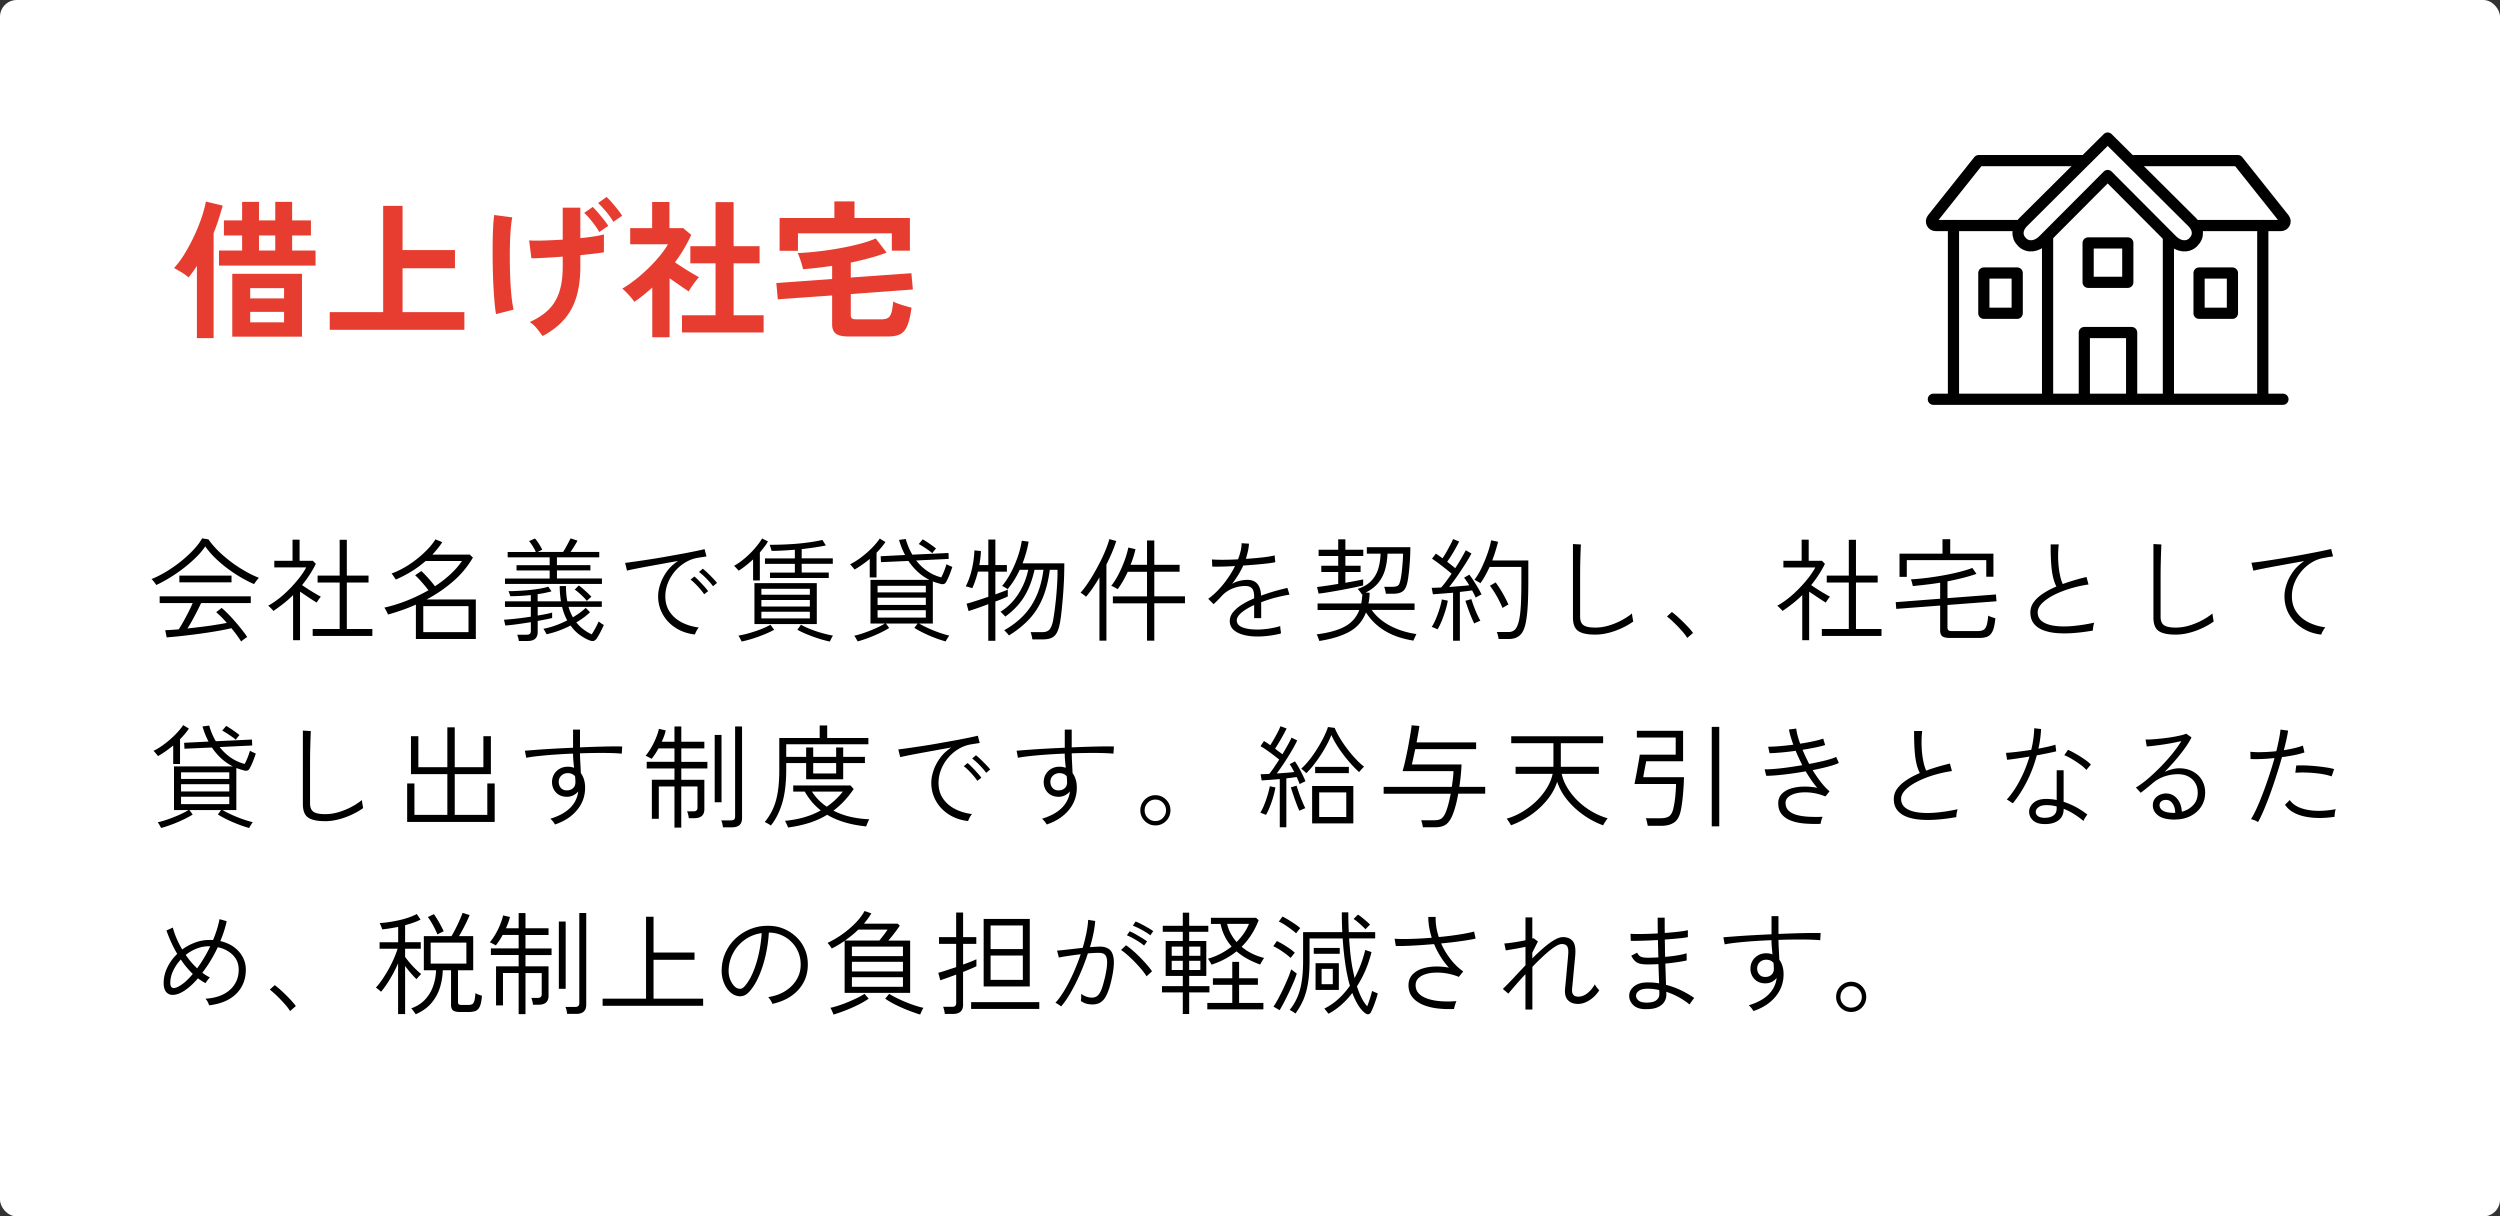
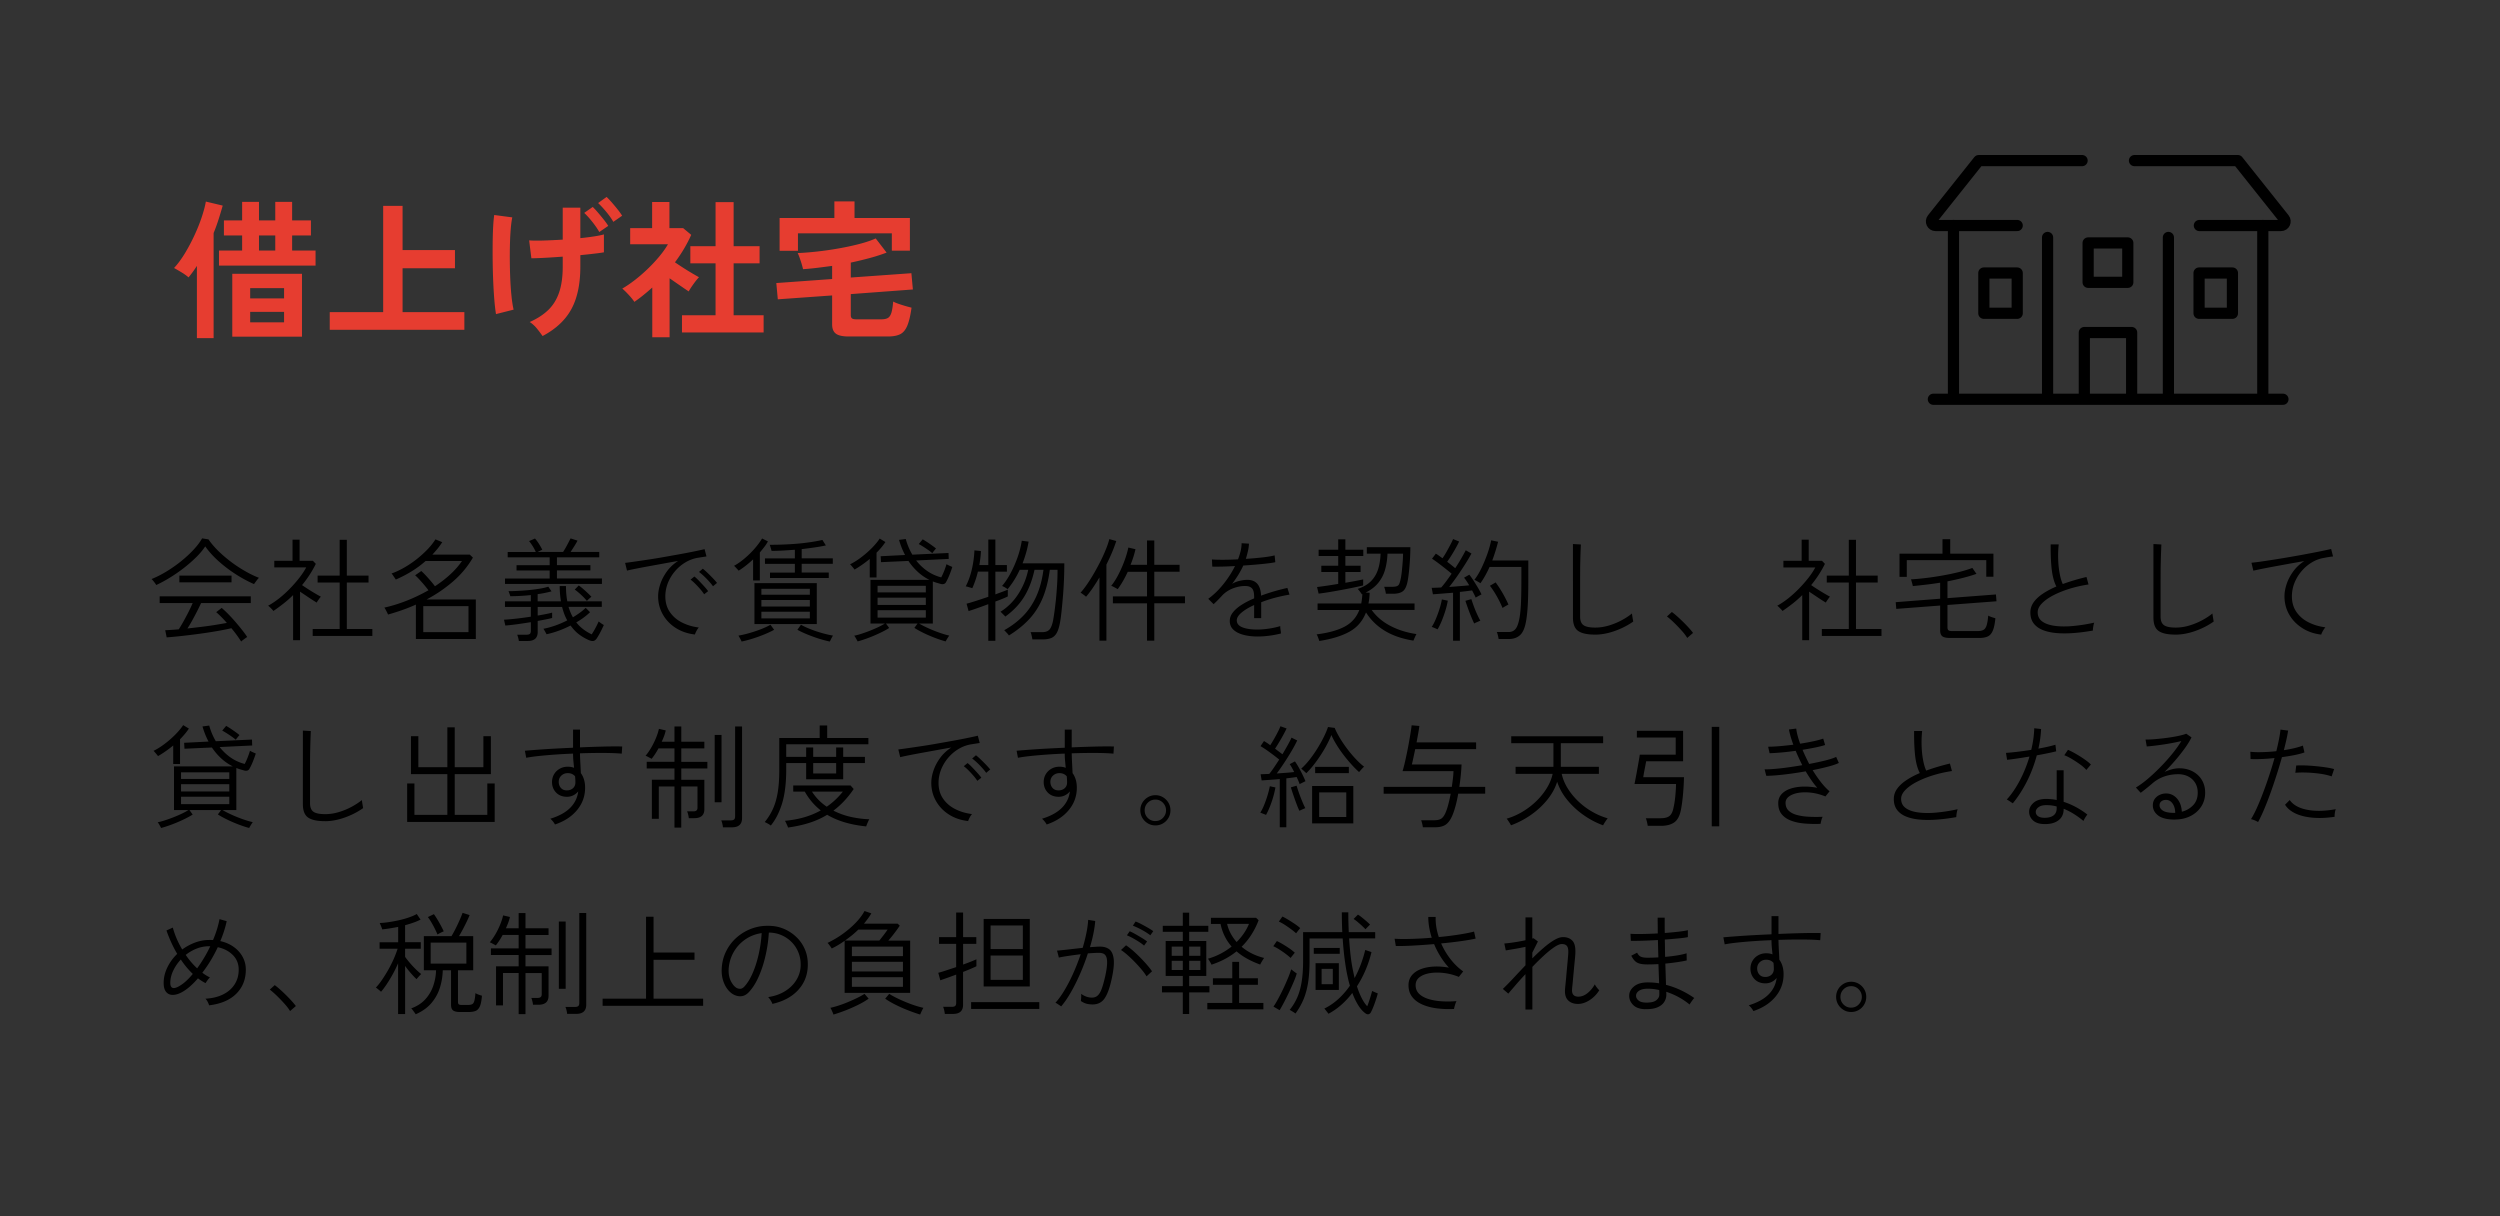
<svg xmlns="http://www.w3.org/2000/svg" id="_レイヤー_2" data-name="レイヤー 2" width="670" height="326">
  <rect width="100%" height="100%" fill="#333333" stroke="none" />
  <defs>
    <style>.cls-4{fill:none;stroke:#000;stroke-linecap:round;stroke-linejoin:round;stroke-width:3px}</style>
  </defs>
  <g id="design">
-     <rect width="670" height="326" rx="4.49" ry="4.49" fill="#fff" stroke-width="0" />
    <path d="M41.86 156.78c-.04-.1-.14-.26-.31-.49-.17-.23-.34-.45-.53-.68-.18-.22-.32-.36-.42-.42 1.26-.5 2.57-1.16 3.93-1.98a35.95 35.95 0 003.93-2.74c1.26-1.01 2.39-2.05 3.39-3.12 1-1.07 1.77-2.09 2.31-3.07l1.71.27c.62.92 1.42 1.87 2.38 2.85.97.98 2.06 1.93 3.25 2.86 1.2.93 2.47 1.8 3.83 2.59 1.35.8 2.7 1.47 4.07 2.01-.1.08-.25.24-.44.48s-.37.48-.54.71c-.17.23-.28.4-.34.49-1.68-.74-3.34-1.64-4.98-2.7a36.063 36.063 0 01-4.56-3.48c-1.4-1.26-2.58-2.57-3.54-3.93-.64.98-1.47 1.97-2.49 2.97-1.02 1-2.13 1.96-3.34 2.9-1.21.93-2.44 1.78-3.71 2.55a34.14 34.14 0 01-3.6 1.94zm22.77 15.15c-.32-.52-.71-1.09-1.16-1.71-.45-.62-.93-1.24-1.46-1.86-1.1.26-2.4.52-3.9.78s-3.07.5-4.7.72c-1.63.22-3.21.41-4.72.58-1.52.17-2.86.29-4.02.38l-.39-1.92a83.077 83.077 0 003.63-.24c.36-.56.78-1.26 1.25-2.1s.93-1.7 1.38-2.59c.45-.89.81-1.67 1.1-2.35h-8.85v-1.8h24.42v1.8H53.89c-.32.7-.69 1.46-1.11 2.28-.42.82-.85 1.62-1.29 2.42-.44.79-.86 1.5-1.26 2.11 1.28-.14 2.57-.29 3.87-.45 1.3-.16 2.53-.33 3.69-.52 1.16-.19 2.16-.36 3-.52-.5-.58-1-1.12-1.5-1.62s-.95-.92-1.35-1.26l1.47-1.14c.5.42 1.07.96 1.71 1.6.64.65 1.28 1.35 1.93 2.1s1.26 1.49 1.83 2.21 1.03 1.35 1.37 1.89c-.08.04-.24.15-.48.32a32 32 0 00-.71.52c-.23.18-.38.31-.43.39zm-16.56-15.87v-1.8h13.98v1.8H48.07zm30.48 15.51v-12.09c-.8.8-1.64 1.55-2.54 2.25-.89.7-1.8 1.37-2.74 2.01-.06-.1-.19-.25-.38-.45s-.38-.39-.58-.58c-.2-.19-.35-.31-.45-.38 1-.54 2-1.22 3.02-2.02 1.01-.81 1.98-1.7 2.91-2.66.93-.96 1.76-1.92 2.5-2.88s1.33-1.86 1.77-2.7h-8.55v-1.77h4.89v-5.67h1.89v5.67h3.57l.78.81a26.73 26.73 0 01-1.68 2.95c-.62.95-1.29 1.87-2.01 2.75.52.36 1.1.74 1.72 1.14.63.4 1.24.78 1.83 1.12.59.35 1.08.63 1.49.83-.06.06-.17.21-.34.43-.17.23-.33.46-.48.68-.15.22-.24.38-.29.48-.6-.36-1.31-.81-2.13-1.36-.82-.55-1.6-1.07-2.34-1.57v13.02h-1.86zm5.25-1.14v-1.86h7.23v-12.45h-5.91v-1.86h5.91v-9.6h1.92v9.6h5.82v1.86h-5.82v12.45h6.84v1.86H83.8zm27.66.81v-9.21c-1.2.54-2.43 1.03-3.68 1.47-1.25.44-2.52.84-3.79 1.2-.04-.12-.12-.31-.25-.57-.13-.26-.27-.52-.41-.78-.14-.26-.25-.43-.33-.51 2.04-.46 4.07-1.09 6.08-1.89 2.01-.8 3.92-1.72 5.75-2.76-.3-.4-.66-.85-1.08-1.35-.42-.5-.85-.99-1.29-1.47s-.84-.88-1.2-1.2l1.65-1.14c.36.32.76.72 1.21 1.2s.89.98 1.33 1.49.81.97 1.11 1.4c1.5-.98 2.87-2.04 4.11-3.18 1.24-1.14 2.29-2.34 3.15-3.6h-9.75a27.26 27.26 0 01-3.79 2.8c-1.35.83-2.76 1.56-4.21 2.18-.04-.08-.14-.23-.3-.47-.16-.23-.32-.46-.48-.7-.16-.24-.28-.39-.36-.45 1.08-.38 2.2-.9 3.36-1.56 1.16-.66 2.27-1.41 3.34-2.25 1.07-.84 2.04-1.72 2.93-2.64.88-.92 1.59-1.82 2.13-2.7l1.83.75c-.38.6-.79 1.18-1.24 1.73a35.6 35.6 0 01-1.4 1.6h10.02l.84.81a25.21 25.21 0 01-5.33 6.39 37.557 37.557 0 01-7.09 4.83h13.2v10.59h-16.05zm1.98-1.83h12.12v-6.96h-12.12v6.96zm25.62 2.37c-.04-.26-.1-.55-.19-.89-.09-.33-.18-.6-.26-.79h2.52c.42 0 .71-.08.89-.24.17-.16.25-.43.25-.81v-2.31c-1.26.2-2.51.39-3.75.56-1.24.17-2.27.28-3.09.34l-.36-1.56c.84-.04 1.91-.14 3.22-.28 1.31-.15 2.63-.32 3.97-.53v-2.61h-6.93v-1.5h6.93v-1.68c-.98.1-1.96.18-2.92.23-.97.05-1.83.07-2.59.07 0-.06-.04-.19-.11-.39l-.21-.6c-.07-.2-.12-.32-.17-.36.76 0 1.62-.02 2.6-.08.97-.05 1.96-.12 2.98-.22s1.97-.23 2.87-.38c.89-.15 1.63-.32 2.23-.53l.87 1.26a28.013 28.013 0 01-3.72.75v1.92h6.24c-.1-.62-.18-1.27-.24-1.95-.06-.68-.09-1.39-.09-2.13h1.68c0 1.48.12 2.84.36 4.08h9.24v1.5h-8.91c.3 1.02.69 1.95 1.17 2.79.66-.4 1.28-.81 1.88-1.24.59-.43 1.1-.86 1.54-1.3l1.17 1.17c-.52.5-1.09.98-1.71 1.44-.62.46-1.28.89-1.98 1.29 1.06 1.34 2.44 2.41 4.14 3.21a25.116 25.116 0 001.86-3.45c.08.06.22.17.42.31.2.15.39.29.59.41.19.12.31.19.38.21-.26.58-.54 1.18-.86 1.8s-.66 1.22-1.04 1.8c-.26.38-.54.6-.86.68-.31.07-.71 0-1.21-.2-.9-.38-1.78-.89-2.62-1.51-.85-.63-1.62-1.44-2.32-2.42-2.16 1.1-4.31 1.88-6.45 2.34-.04-.1-.12-.25-.23-.45-.11-.2-.22-.4-.34-.6-.12-.2-.21-.34-.27-.42.92-.16 1.94-.44 3.06-.82 1.12-.39 2.23-.86 3.33-1.43-.56-.98-1.02-2.18-1.38-3.6h-6.54v2.31c.82-.14 1.56-.27 2.23-.41.67-.13 1.22-.25 1.64-.38v1.44c-.46.12-1.03.25-1.7.38-.67.13-1.4.27-2.17.41v2.97c0 1.6-.89 2.4-2.67 2.4h-2.37zm-3.72-15.27v-1.47h11.97v-2.16h-8.88v-1.41h8.88v-2.1h-11.25v-1.44h7.53c-.18-.44-.44-.93-.78-1.49-.34-.55-.68-1.02-1.02-1.43l1.59-.69c.4.46.77.97 1.11 1.51.34.55.62 1.05.84 1.49l-1.26.6h6.84c.24-.36.49-.78.76-1.26s.51-.94.74-1.38c.22-.44.39-.77.51-.99l1.86.6c-.2.38-.47.85-.82 1.41-.35.56-.7 1.1-1.04 1.62h7.68v1.44h-11.34v2.1h8.97v1.41h-8.97v2.16h12.06v1.47h-25.98zm21.96 4.56c-.24-.32-.56-.68-.96-1.08-.4-.4-.81-.78-1.23-1.14-.42-.36-.78-.64-1.08-.84l1.08-1.11c.34.24.72.54 1.14.9s.83.73 1.23 1.11c.4.38.74.72 1.02 1.02-.06.04-.19.15-.38.31-.19.17-.37.34-.53.49-.16.16-.26.27-.3.33zm28.92 8.97c-1.92-.22-3.62-.8-5.1-1.74-1.48-.94-2.64-2.15-3.48-3.63-.84-1.48-1.26-3.1-1.26-4.86 0-1.02.19-2.1.57-3.25.38-1.15.96-2.27 1.75-3.38.79-1.1 1.8-2.05 3.04-2.85-1.28.22-2.61.46-3.97.71l-3.96.72c-1.27.23-2.41.45-3.42.65-1.01.2-1.8.37-2.35.51l-.51-2.07c.66-.08 1.54-.2 2.66-.36 1.11-.16 2.36-.34 3.73-.55 1.38-.21 2.81-.44 4.28-.71 1.47-.26 2.89-.51 4.26-.76 1.37-.25 2.61-.49 3.72-.72 1.11-.23 1.99-.42 2.65-.58l.51 1.95-.97.15c-.39.06-.83.13-1.33.21-1.2.2-2.33.62-3.39 1.26s-1.99 1.44-2.79 2.39c-.8.95-1.42 2-1.88 3.15a9.682 9.682 0 00-.67 3.55c0 1.64.41 3.05 1.23 4.23.82 1.18 1.91 2.11 3.27 2.79 1.36.68 2.85 1.12 4.47 1.32-.22.24-.43.55-.63.93s-.34.7-.42.96zm2.49-10.77c-.26-.42-.61-.88-1.04-1.38-.43-.5-.88-.98-1.34-1.44-.46-.46-.88-.83-1.26-1.11l1.02-.84c.34.26.75.64 1.23 1.14.48.5.95 1 1.41 1.51s.81.94 1.05 1.28l-1.08.84zm2.37-2.16c-.28-.4-.64-.84-1.08-1.33-.44-.49-.9-.96-1.38-1.41-.48-.45-.91-.81-1.29-1.09l1.02-.87c.34.26.76.63 1.26 1.11s.99.97 1.46 1.46.83.91 1.09 1.24l-1.08.9zm10.75-1.56v-5.64c-.62.58-1.26 1.13-1.92 1.65-.66.52-1.31.98-1.95 1.38-.06-.08-.17-.21-.34-.39-.17-.18-.34-.36-.51-.55-.17-.19-.31-.3-.41-.34 1-.56 1.98-1.25 2.96-2.09.97-.83 1.86-1.71 2.66-2.64s1.44-1.8 1.92-2.62l1.56.78c-.26.5-.58 1-.96 1.48-.38.49-.78.99-1.2 1.49v7.5h-1.8zm-3.09 16.38c-.02-.1-.09-.26-.21-.48l-.36-.66c-.12-.22-.21-.37-.27-.45.88-.14 1.86-.37 2.94-.68 1.08-.31 2.13-.66 3.15-1.06s1.85-.79 2.49-1.17l.99 1.35c-.72.4-1.59.81-2.61 1.23-1.02.42-2.07.8-3.15 1.14-1.08.34-2.07.6-2.97.78zm3.45-4.68v-10.98h16.71v10.98h-16.71zm1.86-7.86h12.99v-1.59h-12.99v1.59zm0 3.15h12.99v-1.74h-12.99v1.74zm0 3.18h12.99v-1.77h-12.99v1.77zm2.31-10.8v-1.47h6.66v-2.34h-8.01v-1.47h8.01v-2.31c-1.08.08-2.15.15-3.21.21s-2.07.09-3.03.09c-.02-.08-.06-.23-.13-.47l-.21-.69c-.07-.23-.12-.38-.17-.47 1.72 0 3.43-.04 5.13-.14 1.7-.09 3.32-.23 4.86-.44 1.54-.2 2.92-.44 4.14-.72l.93 1.47c-.9.2-1.91.38-3.02.54-1.11.16-2.26.31-3.46.45v2.46h8.34v1.47h-8.34v2.34h7.26v1.47h-15.75zm16.05 17.01c-.9-.18-1.89-.44-2.96-.78s-2.12-.72-3.14-1.14a25.16 25.16 0 01-2.61-1.23l.96-1.35c.66.38 1.49.77 2.5 1.17 1.01.4 2.06.76 3.15 1.06 1.09.31 2.07.53 2.93.68-.06.08-.15.23-.27.45-.12.22-.24.44-.34.66-.11.22-.19.38-.22.48zm10.68-17.19v-4.95c-.68.56-1.37 1.09-2.07 1.57-.7.49-1.37.92-2.01 1.28-.04-.08-.14-.22-.31-.42l-.51-.6c-.17-.2-.29-.33-.38-.39.98-.48 1.98-1.1 3-1.88 1.02-.77 1.97-1.6 2.85-2.49.88-.89 1.58-1.73 2.1-2.53l1.53.93c-.3.46-.66.94-1.07 1.43-.41.49-.84.97-1.31 1.43v6.63h-1.83zm-3.24 17.16c-.04-.08-.12-.23-.24-.45s-.25-.44-.38-.66c-.13-.22-.24-.36-.32-.42.6-.12 1.27-.3 2.01-.54a37.39 37.39 0 004.49-1.78c.69-.33 1.27-.65 1.75-.95h-3.87v-11.7h15.78a13.41 13.41 0 01-3.07-2.11 16.34 16.34 0 01-2.54-2.96l-7.35.33-.09-1.59 6.54-.33c-.66-1.24-1.2-2.59-1.62-4.05l1.8-.24c.42 1.52 1.01 2.92 1.77 4.2l9.69-.45.06 1.59-8.73.42c.86 1.1 1.85 2.04 2.97 2.82 1.12.78 2.37 1.35 3.75 1.71.28-.52.55-1.11.81-1.78.26-.67.46-1.25.6-1.76.06.04.2.12.42.23.22.11.45.22.68.31.23.1.38.17.46.21-.2.64-.46 1.36-.78 2.16s-.65 1.48-.99 2.04c-.14.2-.34.33-.59.38-.25.05-.51.04-.79-.05-.36-.1-.71-.2-1.05-.3-.34-.1-.68-.22-1.02-.36v11.28h-3.69c.64.38 1.44.79 2.4 1.23.96.44 1.95.84 2.97 1.2 1.02.36 1.93.63 2.73.81-.06.06-.16.2-.3.42-.14.22-.28.44-.41.66-.13.22-.21.38-.25.48-.84-.22-1.78-.53-2.81-.92s-2.04-.82-3.03-1.3c-.99-.48-1.84-.95-2.56-1.41l.87-1.17h-8.49l.87 1.2c-.7.44-1.54.9-2.52 1.36-.98.47-1.99.9-3.03 1.29-1.04.39-2.01.71-2.91.95zm5.34-13.14h12.93v-1.77h-12.93v1.77zm0 3.36h12.93v-1.95h-12.93v1.95zm0 3.39h12.93v-1.98h-12.93v1.98zm14.67-17.25c-.28-.26-.64-.54-1.08-.85-.44-.31-.89-.61-1.35-.9-.46-.29-.86-.53-1.2-.71l1.05-1.26c.36.2.76.45 1.22.75.45.3.88.6 1.3.9.42.3.77.57 1.05.81-.04.04-.14.15-.29.33s-.3.36-.43.54c-.14.18-.23.31-.27.39zm15 23.46v-9.81c-.74.28-1.47.55-2.19.81a82.099 82.099 0 01-3.09 1.05l-.54-1.98c.54-.14 1.36-.38 2.45-.73s2.21-.72 3.38-1.12v-6.75h-2.79c-.2.84-.43 1.63-.69 2.38-.26.75-.53 1.44-.81 2.06-.08-.02-.25-.07-.5-.15-.25-.08-.5-.15-.75-.22s-.42-.1-.52-.1c.68-1.3 1.22-2.79 1.62-4.47.4-1.68.64-3.41.72-5.19l1.74.18c-.02.62-.07 1.24-.15 1.88-.08.63-.17 1.26-.27 1.88h2.4v-6.84h1.89v6.84h3.09v1.77h-3.09v6.09c.74-.28 1.41-.53 2.01-.75.6-.22 1.04-.4 1.32-.54v1.83c-.26.14-.69.34-1.29.58-.6.25-1.28.52-2.04.79v10.53h-1.89zm11.82-.36c-.04-.28-.11-.62-.2-1.02-.09-.4-.18-.71-.29-.93h3.12c.82 0 1.44-.2 1.86-.6.42-.4.76-1.18 1.02-2.34.1-.52.22-1.26.36-2.22s.27-2.07.41-3.34c.13-1.27.24-2.61.33-4.02.09-1.41.13-2.8.13-4.19h-2.07c-.38 2.88-1.02 5.39-1.9 7.53-.89 2.14-2.08 4.02-3.55 5.62-1.48 1.61-3.32 3.1-5.52 4.46-.04-.1-.15-.25-.33-.45-.18-.2-.36-.39-.54-.58a4.03 4.03 0 00-.39-.38c1.94-1.08 3.63-2.35 5.07-3.83 1.44-1.47 2.62-3.22 3.54-5.25.92-2.03 1.56-4.4 1.92-7.12h-2.4c-.6 2.78-1.52 5.18-2.76 7.2-1.24 2.02-2.93 3.8-5.07 5.34-.06-.08-.18-.21-.36-.39l-.54-.54c-.18-.18-.31-.3-.39-.36 1.9-1.18 3.49-2.76 4.77-4.74 1.28-1.98 2.17-4.15 2.67-6.51h-2.28c-.88 1.92-1.96 3.65-3.24 5.19-.08-.06-.23-.15-.43-.29-.21-.13-.42-.25-.63-.36-.21-.11-.36-.17-.43-.2.8-.94 1.56-2.08 2.28-3.42.72-1.34 1.34-2.76 1.88-4.28.53-1.51.9-2.98 1.12-4.42l1.83.24c-.16.98-.38 1.96-.66 2.94s-.6 1.94-.96 2.88h11.19a110.938 110.938 0 01-.4 9.2c-.12 1.41-.24 2.67-.36 3.78a42.46 42.46 0 01-.36 2.69c-.22 1.26-.51 2.23-.88 2.91s-.86 1.15-1.47 1.41-1.4.39-2.35.39h-2.73zm17.97.33v-16.95c-.6 1.02-1.21 1.98-1.81 2.86-.61.89-1.21 1.67-1.79 2.33-.06-.08-.19-.2-.39-.35-.2-.15-.4-.3-.62-.45a2.52 2.52 0 00-.46-.28c.56-.62 1.16-1.39 1.79-2.31a44.7 44.7 0 001.88-3c.62-1.08 1.21-2.18 1.76-3.28a41.86 41.86 0 001.42-3.17c.4-1 .69-1.87.87-2.61l1.86.51c-.62 1.94-1.5 4.04-2.64 6.3v20.4h-1.86zm12.75.03V161.7h-9.15v-1.86h9.15v-6.6h-5.16c-.4.86-.82 1.68-1.27 2.46-.45.78-.92 1.51-1.42 2.19-.1-.06-.27-.15-.51-.29-.24-.13-.48-.25-.71-.38-.23-.12-.41-.19-.53-.21.72-.9 1.39-1.96 2.01-3.18.62-1.22 1.16-2.45 1.61-3.71.45-1.25.77-2.37.97-3.38l1.92.45c-.32 1.4-.76 2.79-1.32 4.17h4.41v-6.51h1.95v6.51h6.78v1.86h-6.78v6.6h8.22v1.86h-8.22v10.02h-1.95zm29.7-1.14c-1.44 0-2.72-.15-3.85-.45-1.13-.3-2.02-.75-2.68-1.36-.66-.61-.99-1.4-.99-2.35 0-.84.29-1.62.88-2.35.59-.73 1.38-1.41 2.37-2.03.99-.62 2.08-1.18 3.28-1.68v-.39c0-1.12-.19-1.88-.57-2.28-.38-.4-.9-.61-1.56-.63-1.1-.06-2.25.14-3.45.58-1.2.45-2.22 1.12-3.06 2.03-.38.42-.76.81-1.12 1.18-.37.37-.74.73-1.1 1.07l-1.44-1.44c1.48-1.08 2.84-2.4 4.09-3.97 1.25-1.57 2.28-3.17 3.08-4.81-1.34.08-2.56.13-3.66.15-1.1.02-1.91.02-2.43 0l-.09-1.92c.62.06 1.57.09 2.85.09s2.66-.04 4.14-.12c.3-.76.53-1.51.71-2.25.17-.74.25-1.43.25-2.07l1.98.12c-.04.68-.13 1.35-.29 2.02-.15.67-.34 1.36-.55 2.05 1.6-.1 3.1-.23 4.51-.39 1.41-.16 2.48-.34 3.2-.54l.18 1.83c-.56.12-1.3.24-2.22.34-.92.11-1.93.21-3.02.3s-2.21.18-3.34.25c-.36.8-.81 1.63-1.33 2.49-.53.86-1.09 1.67-1.67 2.43a6.72 6.72 0 012.01-.81c.76-.18 1.45-.27 2.07-.27 2.34 0 3.57 1.41 3.69 4.23 1.24-.46 2.48-.86 3.72-1.22 1.24-.35 2.35-.63 3.33-.85l.57 1.8c-1.34.22-2.65.51-3.95.85-1.29.35-2.5.75-3.64 1.19v4.26h-1.89v-3.51c-1.38.62-2.5 1.29-3.36 2.01-.86.72-1.29 1.42-1.29 2.1 0 .84.5 1.46 1.5 1.86 1 .4 2.33.6 3.99.6.92 0 1.93-.08 3.04-.24 1.11-.16 2.16-.39 3.13-.69-.02.1-.01.28.01.54.03.26.06.52.11.78.02.16.04.3.04.41 0 .11.02.19.02.25-1.02.26-2.07.46-3.15.6-1.08.14-2.1.21-3.06.21zm16.47 1.2c-.02-.1-.08-.28-.17-.52-.09-.25-.19-.5-.29-.75-.1-.25-.19-.42-.27-.5 3.16-.4 5.67-1.09 7.53-2.08 1.86-.99 3.17-2.48 3.93-4.46h-11.19v-1.74h11.7c.08-.4.15-.81.19-1.23.05-.42.09-.85.11-1.29l-.15.06a4.81 4.81 0 00-.28-.44c-.15-.21-.31-.41-.47-.61-.16-.2-.28-.33-.36-.39 1.5-.5 2.69-1.19 3.55-2.05.87-.87 1.5-1.92 1.91-3.15.4-1.23.63-2.64.69-4.24h-3.69v-1.74h11.67c0 .98-.04 2.05-.1 3.19-.07 1.15-.16 2.26-.27 3.32-.11 1.06-.24 1.95-.38 2.67-.26 1.3-.68 2.18-1.26 2.62-.58.45-1.48.68-2.7.68h-1.86c-.02-.26-.08-.58-.18-.98-.1-.39-.19-.68-.27-.89h2.1c.58 0 1.01-.05 1.31-.17.29-.11.5-.31.63-.61s.26-.73.38-1.29c.1-.46.2-1.09.29-1.89.09-.8.17-1.65.24-2.55.07-.9.11-1.69.11-2.37h-4.17c-.06 1.56-.28 3-.66 4.32a9.793 9.793 0 01-1.82 3.51c-.83 1.02-1.96 1.89-3.38 2.61l1.08.03c-.02.5-.06.99-.1 1.47-.05.48-.12.95-.23 1.41h12.36v1.74h-11.49c1.24 1.74 2.9 3.16 4.98 4.25 2.08 1.09 4.42 1.83 7.02 2.21-.04.06-.12.21-.24.46s-.23.5-.34.75c-.11.25-.18.44-.23.55-3-.48-5.54-1.35-7.63-2.61-2.09-1.26-3.79-2.91-5.08-4.95-.88 2.28-2.35 4-4.41 5.15-2.06 1.15-4.76 1.98-8.1 2.5zm-.18-12.69l-.42-1.77c.68-.08 1.52-.2 2.52-.34 1-.15 2.05-.31 3.15-.5v-3.18h-4.53v-1.68h4.53v-2.61h-5.25v-1.68h5.25v-2.79h1.92v2.79h4.8v1.68h-4.8v2.61h4.08v1.68h-4.08v2.88c.94-.16 1.83-.32 2.67-.48.84-.16 1.54-.3 2.1-.42v1.17c0 .24-.01.39-.03.45-.64.16-1.46.34-2.46.55-1 .21-2.07.42-3.21.63-1.14.21-2.25.41-3.34.59-1.09.18-2.05.32-2.9.42zm36.03 12.63v-12.87c-1.04.08-2.05.16-3.03.24-.98.08-1.77.14-2.37.18l-.33-1.74c.68 0 1.53-.03 2.55-.09.4-.44.84-.98 1.32-1.63.48-.65.97-1.34 1.47-2.06-.46-.4-1-.84-1.62-1.33-.62-.49-1.25-.98-1.89-1.46-.64-.48-1.22-.89-1.74-1.23l1.02-1.35c.28.16.57.35.87.57.3.22.61.44.93.66.34-.5.7-1.07 1.07-1.73.37-.65.71-1.28 1.04-1.91.32-.62.56-1.12.72-1.5l1.62.66c-.38.8-.87 1.71-1.47 2.73s-1.18 1.92-1.74 2.7c.4.3.79.6 1.16.9.37.3.71.57 1 .81.62-.94 1.18-1.84 1.68-2.72.5-.87.88-1.56 1.14-2.08l1.53.87c-.46.86-1.03 1.82-1.7 2.88a97.11 97.11 0 01-2.11 3.18c-.74 1.06-1.46 2.03-2.16 2.91.98-.08 1.95-.15 2.91-.23.96-.07 1.78-.14 2.46-.22-.24-.4-.47-.77-.71-1.12-.23-.35-.46-.65-.67-.92l1.41-.81c.36.46.74 1 1.14 1.62.4.62.79 1.25 1.17 1.89.38.64.7 1.24.96 1.8-.08.02-.23.09-.45.21l-.66.36c-.22.12-.37.21-.45.27a14.7 14.7 0 00-.44-.92c-.17-.33-.34-.66-.53-1.01-.44.06-.93.13-1.48.2-.55.07-1.14.14-1.79.2v13.08h-1.83zm-4.17-3.06a16.11 16.11 0 00-1.11-.49c-.22-.09-.37-.14-.45-.14.38-.56.75-1.28 1.12-2.16.37-.88.7-1.79.99-2.72.29-.93.5-1.76.62-2.5l1.59.33c-.14.84-.36 1.73-.64 2.66-.29.93-.62 1.84-.97 2.72-.36.88-.74 1.65-1.14 2.31zm9.84-1.56c-.26-.52-.54-1.16-.85-1.92-.31-.76-.6-1.52-.87-2.28-.27-.76-.49-1.39-.64-1.89l1.59-.45c.18.56.4 1.21.67 1.94s.56 1.44.87 2.11c.31.68.6 1.26.88 1.74-.08.02-.24.08-.46.18-.23.1-.46.21-.71.31-.24.11-.4.2-.48.26zm6.54 4.14c-.04-.28-.11-.61-.2-.99-.09-.38-.19-.67-.29-.87h3.15c.76 0 1.36-.25 1.81-.75.45-.5.8-1.39 1.06-2.67.2-.96.35-2.28.44-3.97.09-1.69.13-3.96.13-6.82v-3.24h-8.52c-.36.8-.75 1.57-1.16 2.31-.41.74-.84 1.43-1.31 2.07-.08-.08-.23-.18-.46-.31l-.69-.39c-.23-.13-.38-.2-.46-.22.7-.9 1.35-1.98 1.95-3.24.6-1.26 1.12-2.54 1.58-3.84.45-1.3.77-2.47.97-3.51l1.86.39a48.085 48.085 0 01-1.56 5.01h9.66v4.98c0 1.9-.02 3.52-.06 4.88-.04 1.35-.1 2.5-.18 3.46-.08.96-.18 1.82-.3 2.58-.3 1.96-.84 3.31-1.61 4.05-.77.74-1.81 1.11-3.13 1.11h-2.7zm1.05-8.31c-.42-1.02-.93-2.06-1.54-3.14-.61-1.07-1.22-2-1.84-2.81l1.53-.9c.64.86 1.25 1.8 1.84 2.82s1.12 2.06 1.6 3.12c-.08.02-.23.1-.46.23s-.46.26-.67.39c-.22.13-.37.23-.45.29zm24.75 7.14c-2.06 0-3.55-.33-4.48-.98-.93-.65-1.4-1.85-1.4-3.61V145.8l2.13.12c-.02.32-.04.88-.08 1.68-.03.8-.06 1.7-.08 2.7-.02.74-.04 1.55-.04 2.43 0 .88-.01 1.81-.01 2.79v9.72c0 1.1.3 1.87.9 2.3.6.43 1.65.65 3.15.65 1.2 0 2.4-.18 3.62-.54 1.21-.36 2.36-.83 3.44-1.41s2.01-1.19 2.79-1.83c0 .12.03.34.08.66s.1.63.15.92c.05.29.09.49.11.58-.96.68-2.02 1.29-3.17 1.81-1.15.53-2.33.95-3.54 1.25-1.21.3-2.39.45-3.55.45zm24.75.9c-.34-.58-.83-1.24-1.49-1.96-.65-.73-1.33-1.44-2.04-2.13s-1.34-1.24-1.91-1.67l1.32-1.2c.6.44 1.27 1.01 2.01 1.7s1.45 1.39 2.12 2.1c.67.71 1.19 1.32 1.54 1.81l-1.56 1.35zm30.82.6v-12.09c-.8.8-1.65 1.55-2.54 2.25-.89.7-1.81 1.37-2.75 2.01-.06-.1-.19-.25-.38-.45s-.39-.39-.58-.58c-.2-.19-.35-.31-.45-.38 1-.54 2-1.22 3.01-2.02 1.01-.81 1.98-1.7 2.91-2.66.93-.96 1.77-1.92 2.51-2.88.74-.96 1.33-1.86 1.77-2.7h-8.55v-1.77h4.89v-5.67h1.89v5.67h3.57l.78.81a26.73 26.73 0 01-1.68 2.95c-.62.95-1.29 1.87-2.01 2.75.52.36 1.09.74 1.73 1.14.63.4 1.24.78 1.83 1.12.59.35 1.08.63 1.48.83-.06.06-.18.21-.34.43-.17.23-.33.46-.48.68-.15.22-.25.38-.29.48-.6-.36-1.31-.81-2.13-1.36-.82-.55-1.6-1.07-2.34-1.57v13.02h-1.86zm5.25-1.14v-1.86h7.23v-12.45h-5.91v-1.86h5.91v-9.6h1.92v9.6h5.82v1.86h-5.82v12.45h6.84v1.86h-15.99zm34.32.54c-.98 0-1.66-.16-2.04-.46-.38-.31-.57-.84-.57-1.57v-6.66l-11.76.9-.15-1.8 11.91-.93v-4.29c-1.28.2-2.55.38-3.79.52-1.25.15-2.43.28-3.53.38-.02-.1-.07-.28-.13-.54-.07-.26-.14-.51-.21-.76-.07-.25-.12-.41-.16-.5 1.18-.06 2.51-.18 4-.36 1.49-.18 3.02-.41 4.58-.69 1.56-.28 3.03-.59 4.41-.94 1.38-.35 2.53-.71 3.45-1.07l1.11 1.59c-1.08.38-2.29.74-3.63 1.08-1.34.34-2.72.65-4.14.93v4.5l12.99-.99.15 1.83-13.14.99v6.03c0 .32.08.56.24.72.16.16.48.24.96.24h6.84c.66 0 1.18-.09 1.56-.29.38-.19.67-.58.87-1.17.2-.59.35-1.48.45-2.69.22.14.53.28.93.41.4.13.73.24.99.31-.14 1.5-.38 2.63-.72 3.39-.34.76-.8 1.26-1.38 1.51-.58.25-1.31.38-2.19.38h-7.89zm-13.5-16.38v-6.21h11.52v-3.87h2.07v3.87h11.58v6.18h-1.92v-4.44h-21.3v4.47h-1.95zm51.81 14.4c-1.7.3-3.37.52-5.01.65-1.64.13-3.16.14-4.57.03-1.41-.11-2.65-.37-3.72-.78-1.07-.41-1.91-1-2.52-1.78-.61-.78-.92-1.77-.92-2.97 0-1 .29-1.91.89-2.75.59-.83 1.41-1.59 2.46-2.29s2.25-1.34 3.62-1.92c-.6-1.16-1.01-2.64-1.23-4.43-.22-1.79-.32-4.07-.3-6.85h2.16c-.14 1.26-.19 2.56-.15 3.9.04 1.34.16 2.6.38 3.78.21 1.18.49 2.16.85 2.94a57.766 57.766 0 016.36-1.89l.54 2.01c-1.86.28-3.61.68-5.25 1.2-1.64.52-3.08 1.12-4.33 1.78-1.25.67-2.24 1.39-2.96 2.15-.72.76-1.08 1.53-1.08 2.31 0 1.06.41 1.89 1.23 2.48.82.59 1.94.98 3.36 1.17 1.42.19 3.04.21 4.85.04 1.81-.16 3.71-.46 5.71-.9-.1.28-.19.64-.26 1.06-.07.43-.1.79-.1 1.06zm22.11 1.08c-2.06 0-3.55-.33-4.48-.98-.93-.65-1.39-1.85-1.39-3.61V145.8l2.13.12c-.02.32-.04.88-.07 1.68-.03.8-.06 1.7-.08 2.7-.02.74-.04 1.55-.05 2.43 0 .88-.01 1.81-.01 2.79v9.72c0 1.1.3 1.87.9 2.3.6.43 1.65.65 3.15.65 1.2 0 2.41-.18 3.62-.54 1.21-.36 2.36-.83 3.44-1.41s2.01-1.19 2.79-1.83c0 .12.03.34.08.66s.1.63.15.92c.05.29.08.49.1.58-.96.68-2.01 1.29-3.16 1.81-1.15.53-2.33.95-3.54 1.25-1.21.3-2.39.45-3.55.45zm39.09 0c-1.9-.22-3.6-.8-5.08-1.76-1.49-.95-2.66-2.16-3.5-3.63s-1.26-3.09-1.26-4.88c0-1.02.19-2.1.57-3.25.38-1.15.96-2.27 1.74-3.36.78-1.09 1.78-2.03 3-2.83-1.28.22-2.6.46-3.96.7l-3.93.72c-1.26.23-2.39.45-3.39.65s-1.79.37-2.37.51l-.51-2.13c.66-.06 1.55-.17 2.67-.33 1.12-.16 2.37-.35 3.75-.57 1.38-.22 2.8-.45 4.26-.71 1.46-.25 2.88-.5 4.26-.77 1.38-.26 2.63-.5 3.75-.73 1.12-.23 2.01-.42 2.67-.58l.51 2.01c-.26.02-.58.06-.97.12s-.84.14-1.33.24c-1.2.18-2.33.59-3.39 1.23s-1.99 1.44-2.79 2.39c-.8.95-1.42 2-1.88 3.15a9.682 9.682 0 00-.67 3.55c0 1.64.41 3.04 1.23 4.22.82 1.17 1.91 2.1 3.27 2.77 1.36.68 2.85 1.12 4.47 1.32-.22.26-.44.58-.66.96-.22.38-.37.71-.45.99zM46.42 204.74v-4.95c-.68.56-1.37 1.09-2.07 1.57-.7.49-1.37.92-2.01 1.28-.04-.08-.14-.22-.31-.42l-.51-.6c-.17-.2-.3-.33-.38-.39.98-.48 1.98-1.1 3-1.88 1.02-.77 1.97-1.6 2.85-2.49.88-.89 1.58-1.73 2.1-2.53l1.53.93c-.3.46-.66.94-1.07 1.43-.41.49-.84.97-1.3 1.43v6.63h-1.83zm-3.24 17.16c-.04-.08-.12-.23-.24-.45s-.24-.44-.38-.66c-.13-.22-.23-.36-.31-.42.6-.12 1.27-.3 2.01-.54a37.39 37.39 0 004.49-1.78c.69-.33 1.27-.65 1.75-.95h-3.87v-11.7h15.78a13.69 13.69 0 01-3.08-2.11c-.93-.85-1.77-1.83-2.54-2.96l-7.35.33-.09-1.59 6.54-.33c-.66-1.24-1.2-2.59-1.62-4.05l1.8-.24c.42 1.52 1.01 2.92 1.77 4.2l9.69-.45.06 1.59-8.73.42c.86 1.1 1.85 2.04 2.97 2.82 1.12.78 2.37 1.35 3.75 1.71.28-.52.55-1.11.81-1.78.26-.67.46-1.25.6-1.76.06.04.2.12.42.23.22.11.45.22.68.31.23.1.38.17.46.21-.2.64-.46 1.36-.78 2.16s-.65 1.48-.99 2.04c-.14.2-.33.33-.58.38-.25.05-.52.04-.79-.05-.36-.1-.71-.2-1.05-.3-.34-.1-.68-.22-1.02-.36v11.28h-3.69c.64.38 1.44.79 2.4 1.23.96.44 1.95.84 2.97 1.2 1.02.36 1.93.63 2.73.81-.06.06-.16.2-.3.42-.14.22-.28.44-.41.66-.13.22-.21.38-.25.48-.84-.22-1.78-.53-2.81-.92s-2.04-.82-3.03-1.3c-.99-.48-1.85-.95-2.56-1.41l.87-1.17h-8.49l.87 1.2c-.7.44-1.54.9-2.52 1.36-.98.47-1.99.9-3.03 1.29-1.04.39-2.01.71-2.91.95zm5.34-13.14h12.93v-1.77H48.52v1.77zm0 3.36h12.93v-1.95H48.52v1.95zm0 3.39h12.93v-1.98H48.52v1.98zm14.67-17.25c-.28-.26-.64-.54-1.08-.85-.44-.31-.89-.61-1.35-.9-.46-.29-.86-.53-1.2-.71l1.05-1.26c.36.2.77.45 1.22.75s.88.6 1.3.9c.42.3.77.57 1.05.81-.04.04-.13.15-.29.33-.15.18-.29.36-.43.54-.14.18-.23.31-.27.39zm23.85 21.81c-2.06 0-3.55-.33-4.48-.98-.93-.65-1.39-1.85-1.39-3.61V195.8l2.13.12c-.02.32-.04.88-.07 1.68-.03.8-.06 1.7-.08 2.7-.02.74-.04 1.55-.05 2.43 0 .88-.01 1.81-.01 2.79v9.72c0 1.1.3 1.87.9 2.3.6.43 1.65.65 3.15.65 1.2 0 2.41-.18 3.62-.54 1.21-.36 2.36-.83 3.44-1.41s2.01-1.19 2.79-1.83c0 .12.03.34.08.66s.1.63.15.92c.05.29.08.49.1.58-.96.68-2.01 1.29-3.16 1.81-1.15.53-2.33.95-3.54 1.25-1.21.3-2.39.45-3.55.45zm22.08.21v-10.32h1.95v8.43h8.82v-10.92h-9.75V197.3h1.98v8.31h7.77v-10.68h1.98v10.68h7.68v-8.31h2.01v10.17h-9.69v10.92h8.73v-8.43h1.98v10.32h-23.46zm39.6.66c-.1-.2-.26-.45-.48-.73a5.09 5.09 0 00-.75-.79c2.3-.7 4.07-1.67 5.31-2.91 1.24-1.24 1.96-2.71 2.16-4.41-.36.44-.8.79-1.32 1.05s-1.08.39-1.68.39c-1.22 0-2.19-.38-2.91-1.12s-1.09-1.67-1.11-2.77c0-.8.18-1.51.54-2.13.36-.62.86-1.11 1.5-1.48.64-.37 1.37-.56 2.19-.56.64 0 1.2.1 1.68.3-.06-.6-.12-1.22-.18-1.86-.06-.64-.09-1.29-.09-1.95-1.64.06-3.25.15-4.82.26-1.57.11-3.02.24-4.35.38-1.33.14-2.46.3-3.38.48l-.36-1.89c.9-.08 2.03-.17 3.38-.27s2.85-.2 4.49-.29c1.64-.09 3.32-.17 5.04-.25v-4.86h1.86v4.77c2.22-.1 4.34-.17 6.36-.22 2.02-.05 3.67-.05 4.95-.02l-.12 1.92c-1.28-.12-2.92-.18-4.91-.19-1.99-.01-4.08.03-6.29.1.02.86.05 1.75.11 2.67.05.92.09 1.8.13 2.64.36.48.64 1.05.84 1.71.2.66.3 1.39.3 2.19 0 2.26-.72 4.26-2.16 6-1.44 1.74-3.42 3.03-5.94 3.87zm3.24-9.12c.64 0 1.17-.2 1.6-.58.43-.39.65-.9.65-1.55 0-.54-.03-1.09-.09-1.65-.5-.56-1.15-.84-1.95-.84-.68 0-1.26.22-1.72.66-.47.44-.71 1.01-.71 1.71.02.68.23 1.23.63 1.65.4.42.93.62 1.59.6zm28.8 9.96v-11.01h-4.2v8.67h-1.86v-10.47h6.06v-3.03h-7.44v-1.77h7.44v-3.6h-4.29c-.3.56-.61 1.08-.93 1.56-.32.48-.62.89-.9 1.23-.08-.04-.23-.12-.45-.24s-.45-.24-.68-.36c-.23-.12-.39-.19-.5-.21.48-.56.96-1.25 1.46-2.08.49-.83.92-1.7 1.31-2.62.38-.92.65-1.76.81-2.52l1.83.42c-.1.48-.25.98-.43 1.49-.19.51-.41 1.03-.65 1.54h3.42v-4.08h1.83v4.08h6.18v1.8h-6.18v3.6h6.99v1.77h-6.99v3.03h6.18v7.89c0 1.6-.9 2.4-2.7 2.4h-1.47c-.02-.26-.08-.58-.17-.96-.09-.38-.19-.67-.29-.87h1.74c.7 0 1.05-.32 1.05-.96v-5.7h-4.35v11.01h-1.83zm10.78-6.78v-18.03h1.83V215h-1.83zm2.21 6.72c-.02-.28-.08-.61-.17-.99-.09-.38-.19-.67-.29-.87h2.55c.42 0 .72-.08.9-.24.18-.16.27-.43.27-.81v-24.12h1.86v24.57c0 1.64-.9 2.46-2.7 2.46h-2.43zm12.82-.48c-.2-.16-.47-.34-.81-.52-.34-.19-.61-.33-.81-.41.86-1.04 1.58-2.18 2.16-3.44.58-1.25 1.02-2.73 1.31-4.44s.43-3.74.43-6.1v-8.55h10.83v-3.36h2.01v3.36h11.04v1.68h-22.02v3.39h5.34v-2.52h1.89v2.52h6.15v-2.52h1.89v2.52h5.82v1.65h-5.82v4.35h-9.93v-4.35h-5.34v1.77c0 3.66-.38 6.69-1.12 9.09-.75 2.4-1.75 4.36-3.01 5.88zm4.62.54c-.02-.1-.08-.28-.19-.52-.11-.25-.23-.5-.34-.75-.12-.25-.22-.43-.3-.53 1.9-.18 3.65-.5 5.24-.97 1.59-.47 3.04-1.07 4.37-1.82-1.7-1.32-3.13-3-4.29-5.04h-3.09v-1.65h15.36l.84.96c-1.58 2.34-3.39 4.27-5.43 5.79 1.54.78 3.14 1.35 4.81 1.71 1.67.36 3.28.56 4.82.6-.06.06-.16.23-.28.51-.13.28-.25.56-.36.84-.11.28-.18.47-.2.57-4.2-.42-7.69-1.46-10.47-3.12-1.46.9-3.07 1.62-4.82 2.18-1.75.55-3.63.96-5.66 1.24zm10.38-5.58c.84-.58 1.62-1.21 2.34-1.89.72-.68 1.38-1.4 1.98-2.16h-8.28c.52.82 1.12 1.57 1.79 2.25.67.68 1.4 1.28 2.18 1.8zm-3.63-8.91h6.15v-2.79h-6.15v2.79zm41.49 12.75c-1.92-.22-3.62-.8-5.1-1.74-1.48-.94-2.64-2.15-3.48-3.63-.84-1.48-1.26-3.1-1.26-4.86 0-1.02.19-2.1.57-3.25.38-1.15.96-2.27 1.76-3.38.79-1.1 1.8-2.05 3.04-2.85-1.28.22-2.61.46-3.97.71l-3.96.72c-1.27.23-2.41.45-3.42.65-1.01.2-1.79.37-2.35.51l-.51-2.07c.66-.08 1.54-.2 2.66-.36 1.11-.16 2.35-.34 3.73-.55s2.8-.44 4.28-.71c1.47-.26 2.89-.51 4.26-.76 1.37-.25 2.61-.49 3.72-.72 1.11-.23 2-.42 2.66-.58l.51 1.95-.97.15c-.39.06-.84.13-1.34.21-1.2.2-2.33.62-3.39 1.26s-1.99 1.44-2.79 2.39c-.8.95-1.42 2-1.88 3.15a9.682 9.682 0 00-.67 3.55c0 1.64.41 3.05 1.23 4.23.82 1.18 1.91 2.11 3.27 2.79 1.36.68 2.85 1.12 4.47 1.32-.22.24-.43.55-.63.93s-.34.7-.42.96zm2.49-10.77c-.26-.42-.6-.88-1.04-1.38-.43-.5-.88-.98-1.33-1.44-.46-.46-.88-.83-1.26-1.11l1.02-.84c.34.26.75.64 1.23 1.14.48.5.95 1 1.41 1.51.46.51.81.94 1.05 1.28l-1.08.84zm2.37-2.16c-.28-.4-.64-.84-1.08-1.33-.44-.49-.9-.96-1.38-1.41s-.91-.81-1.29-1.09l1.02-.87c.34.26.76.63 1.26 1.11s.99.97 1.46 1.46.84.91 1.1 1.24l-1.08.9zm16.2 13.83c-.1-.2-.26-.45-.48-.73a5.09 5.09 0 00-.75-.79c2.3-.7 4.07-1.67 5.31-2.91 1.24-1.24 1.96-2.71 2.16-4.41-.36.44-.8.79-1.32 1.05s-1.08.39-1.68.39c-1.22 0-2.19-.38-2.91-1.12s-1.09-1.67-1.11-2.77c0-.8.18-1.51.54-2.13.36-.62.86-1.11 1.5-1.48.64-.37 1.37-.56 2.19-.56.64 0 1.2.1 1.68.3-.06-.6-.12-1.22-.18-1.86-.06-.64-.09-1.29-.09-1.95-1.64.06-3.24.15-4.81.26-1.57.11-3.02.24-4.35.38-1.33.14-2.46.3-3.38.48l-.36-1.89c.9-.08 2.02-.17 3.38-.27 1.35-.1 2.84-.2 4.49-.29 1.64-.09 3.32-.17 5.04-.25v-4.86h1.86v4.77c2.22-.1 4.34-.17 6.36-.22 2.02-.05 3.67-.05 4.95-.02l-.12 1.92c-1.28-.12-2.92-.18-4.91-.19-1.99-.01-4.08.03-6.28.1.02.86.05 1.75.1 2.67.05.92.09 1.8.13 2.64.36.48.64 1.05.84 1.71.2.66.3 1.39.3 2.19 0 2.26-.72 4.26-2.16 6-1.44 1.74-3.42 3.03-5.94 3.87zm3.24-9.12c.64 0 1.17-.2 1.61-.58.43-.39.64-.9.64-1.55 0-.54-.03-1.09-.09-1.65-.5-.56-1.15-.84-1.95-.84-.68 0-1.25.22-1.73.66-.47.44-.71 1.01-.71 1.71.02.68.23 1.23.63 1.65.4.42.93.62 1.59.6zm25.92 9.39c-.74 0-1.42-.18-2.02-.54a4.14 4.14 0 01-1.47-1.47c-.37-.62-.55-1.3-.55-2.04s.18-1.41.54-2.03c.36-.61.85-1.1 1.47-1.47.62-.37 1.3-.55 2.04-.55s1.42.19 2.02.55c.61.37 1.1.86 1.46 1.47.36.61.54 1.29.54 2.03s-.18 1.42-.54 2.04a3.96 3.96 0 01-1.46 1.47c-.61.36-1.29.54-2.02.54zm0-1.17c.8 0 1.47-.28 2.02-.85s.83-1.25.83-2.02-.28-1.46-.83-2.03c-.55-.57-1.22-.85-2.02-.85s-1.48.28-2.04.84c-.56.56-.84 1.24-.84 2.04s.28 1.48.84 2.04c.56.56 1.24.84 2.04.84zm29.64-1.65c-.08-.04-.22-.1-.44-.18-.21-.08-.42-.16-.64-.25-.22-.09-.37-.14-.45-.17.36-.56.71-1.25 1.04-2.07.33-.82.63-1.67.9-2.56.27-.89.47-1.7.62-2.45l1.5.33a25.86 25.86 0 01-1.02 3.87c-.46 1.34-.96 2.5-1.5 3.48zm3.69 3.33v-12.93c-.9.08-1.78.15-2.64.21-.86.06-1.6.11-2.22.15l-.27-1.65c.6-.02 1.37-.05 2.31-.09.38-.46.8-1.03 1.26-1.71.46-.68.93-1.39 1.41-2.13-.46-.38-.98-.79-1.56-1.23-.58-.44-1.17-.87-1.77-1.29-.6-.42-1.16-.78-1.68-1.08l.93-1.38c.26.16.54.34.83.52.29.19.57.4.85.61.32-.5.67-1.07 1.04-1.72.37-.65.71-1.28 1.02-1.89.31-.61.53-1.1.67-1.48l1.65.6c-.38.8-.86 1.71-1.44 2.72-.58 1.01-1.13 1.91-1.65 2.69l1.02.78c.34.26.66.5.96.72.52-.88 1-1.71 1.44-2.51.44-.79.77-1.43.99-1.94l1.53.75c-.42.88-.94 1.85-1.56 2.9-.62 1.05-1.27 2.09-1.95 3.12-.68 1.03-1.34 1.98-1.98 2.83l2.5-.18c.83-.06 1.55-.13 2.17-.21-.2-.4-.4-.78-.6-1.14-.2-.36-.4-.68-.6-.96l1.41-.75c.5.72 1.01 1.58 1.53 2.58s.95 1.91 1.29 2.73c-.08.04-.23.12-.45.22l-.66.33c-.22.11-.37.19-.45.23-.1-.28-.22-.58-.36-.92-.14-.33-.29-.65-.45-.98-.38.06-.81.12-1.27.18-.47.06-.97.12-1.49.18v13.11h-1.77zm5.25-4.44c-.24-.5-.5-1.13-.79-1.91-.29-.77-.57-1.55-.84-2.35s-.49-1.47-.64-2.01l1.53-.45c.16.56.38 1.22.64 1.97.27.75.56 1.49.86 2.22.3.73.58 1.35.84 1.84-.08.02-.23.08-.46.18-.23.1-.46.2-.67.3-.22.1-.37.17-.45.21zm1.86-10.05c-.06-.08-.18-.2-.38-.38l-.57-.51c-.19-.17-.33-.28-.41-.34.72-.64 1.45-1.42 2.18-2.34.73-.92 1.42-1.9 2.07-2.94.65-1.04 1.23-2.07 1.74-3.09s.91-1.95 1.18-2.79l1.8.24c.36.88.84 1.81 1.44 2.8s1.27 1.97 2.01 2.94c.74.97 1.5 1.86 2.27 2.67s1.49 1.48 2.17 1.99c-.1.06-.25.2-.45.41-.2.21-.38.42-.55.61-.17.2-.29.34-.35.42-.68-.6-1.38-1.31-2.11-2.12a39.49 39.49 0 01-2.13-2.58 31.33 31.33 0 01-1.86-2.72c-.55-.9-1-1.74-1.33-2.52-.28.72-.66 1.54-1.14 2.46-.48.92-1.03 1.86-1.65 2.81-.62.95-1.26 1.86-1.93 2.71-.67.86-1.34 1.61-2 2.25zm1.56 13.44v-10.02h11.04v10.02h-11.04zm.81-13.47v-1.68h9.03v1.68h-9.03zm1.08 11.76h7.26v-6.6h-7.26v6.6zm27.78 2.76c-.02-.26-.08-.59-.18-.99-.1-.4-.19-.7-.27-.9h3.48c.84 0 1.47-.14 1.89-.42.42-.28.79-.77 1.11-1.47.28-.62.54-1.38.78-2.29.24-.91.46-1.88.66-2.93h-17.97v-1.83h18.27c.1-.74.2-1.47.29-2.21.09-.73.14-1.4.16-2.02h-13.65c.14-.44.3-1.05.5-1.85.19-.79.38-1.66.58-2.61.2-.95.39-1.92.57-2.91.18-.99.34-1.92.48-2.78.14-.86.24-1.57.3-2.13l2.07.18c-.06.52-.16 1.17-.3 1.95-.14.78-.29 1.6-.45 2.46h15.96v1.8h-16.32c-.18.86-.35 1.66-.51 2.4-.16.74-.29 1.31-.39 1.71h13.32a56.596 56.596 0 01-.6 6h6.93v1.83h-7.23c-.2 1.16-.43 2.25-.71 3.26-.27 1.01-.55 1.84-.83 2.5-.48 1.16-1.06 1.99-1.75 2.49-.69.5-1.67.75-2.92.75h-3.27zm23.64-.51c-.04-.1-.14-.28-.3-.54-.16-.26-.33-.52-.5-.77-.17-.25-.29-.41-.38-.49 1.5-.44 2.93-1.07 4.28-1.88 1.35-.81 2.58-1.76 3.69-2.84 1.11-1.08 2.04-2.24 2.8-3.48.76-1.24 1.28-2.51 1.56-3.81h-9.93v-1.89h10.14v-6.33h-11.31v-1.86h24.63v1.86H418.3v6.33h10.2v1.89h-9.96c.28 1.3.8 2.57 1.56 3.81.76 1.24 1.7 2.4 2.8 3.47 1.11 1.07 2.34 2.01 3.71 2.8 1.36.8 2.78 1.41 4.26 1.83-.08.08-.21.25-.39.51-.18.26-.36.52-.52.79-.17.27-.28.47-.32.58-1.86-.68-3.62-1.61-5.29-2.79a21.561 21.561 0 01-4.35-4.05c-1.23-1.52-2.12-3.13-2.68-4.83-.54 1.7-1.42 3.31-2.66 4.83-1.23 1.52-2.68 2.86-4.35 4.03s-3.46 2.1-5.36 2.8zm36.63.09c-.04-.28-.11-.63-.21-1.05-.1-.42-.2-.74-.3-.96h3.93c1.06 0 1.85-.19 2.36-.57.51-.38.88-1.07 1.09-2.07.22-.9.39-1.95.51-3.15s.19-2.33.21-3.39h-11.13c.08-.4.19-.96.33-1.7.14-.73.29-1.51.43-2.34.15-.83.29-1.59.41-2.29s.2-1.21.24-1.53h9.63v-4.59h-10.41v-1.8h12.39v8.16h-9.9c-.04.26-.12.66-.22 1.2-.11.54-.21 1.09-.32 1.67s-.18 1.04-.24 1.4h10.92c-.04 1.6-.13 3.17-.27 4.7s-.32 2.86-.54 4c-.32 1.66-.92 2.79-1.8 3.41-.88.61-2.06.92-3.54.92h-3.57zm17.16.15v-26.64h2.01v26.64h-2.01zm29.17-.66c-1.6.06-3.09.02-4.46-.1-1.37-.13-2.57-.4-3.6-.81s-1.83-.99-2.42-1.74-.87-1.71-.87-2.9c0-.96.3-1.76.9-2.42.6-.65 1.41-1.14 2.42-1.47 1.01-.33 2.13-.51 3.38-.54 1.24-.03 2.49.08 3.75.32-.54-.62-1.07-1.31-1.59-2.06s-1.02-1.53-1.5-2.35c-1.34.24-2.68.45-4.01.63-1.33.18-2.56.32-3.71.42-1.14.1-2.09.15-2.85.15l-.45-1.74c.7.02 1.59-.02 2.67-.11 1.08-.09 2.26-.22 3.55-.4 1.29-.18 2.58-.38 3.88-.6-.32-.64-.63-1.28-.93-1.94-.3-.65-.58-1.28-.84-1.91-1.28.18-2.54.33-3.77.44-1.23.11-2.3.18-3.22.2l-.39-1.74c.88 0 1.91-.05 3.09-.15 1.18-.1 2.4-.23 3.66-.39-.3-.82-.55-1.58-.75-2.28-.2-.7-.34-1.3-.42-1.8l1.95-.24c.12 1.1.47 2.45 1.05 4.05 1.26-.2 2.44-.41 3.53-.65 1.09-.23 1.97-.47 2.65-.71l.51 1.71c-.66.22-1.53.44-2.59.66-1.07.22-2.23.43-3.46.63.26.62.54 1.25.84 1.88.3.63.61 1.27.93 1.91 1.6-.3 3.05-.61 4.37-.94 1.31-.33 2.26-.65 2.87-.95l.72 1.62c-.64.32-1.59.65-2.85.98s-2.65.65-4.17.95a34.73 34.73 0 002.18 3.17c.77.99 1.55 1.83 2.35 2.5l-1.11 1.38c-1.34-.54-2.64-.88-3.91-1.02s-2.42-.11-3.44.07c-1.02.19-1.83.52-2.43.97-.6.46-.9 1.02-.9 1.68 0 .86.26 1.55.79 2.07.53.52 1.25.91 2.17 1.17.92.26 1.98.43 3.18.49 1.2.07 2.47.07 3.81.02-.14.24-.26.55-.36.94-.1.39-.17.71-.21.95zm36.36-1.8c-1.7.3-3.37.52-5.01.65-1.64.13-3.16.14-4.57.03-1.41-.11-2.65-.37-3.72-.78-1.07-.41-1.91-1-2.52-1.78-.61-.78-.92-1.77-.92-2.97 0-1 .29-1.91.89-2.75.59-.83 1.41-1.59 2.46-2.29s2.25-1.34 3.62-1.92c-.6-1.16-1.01-2.64-1.23-4.43-.22-1.79-.32-4.07-.3-6.85h2.16c-.14 1.26-.19 2.56-.15 3.9.04 1.34.16 2.6.38 3.78.21 1.18.49 2.16.85 2.94a57.766 57.766 0 016.36-1.89l.54 2.01c-1.86.28-3.61.68-5.25 1.2-1.64.52-3.08 1.12-4.33 1.78-1.25.67-2.24 1.39-2.96 2.15-.72.76-1.08 1.53-1.08 2.31 0 1.06.41 1.89 1.23 2.48.82.59 1.94.98 3.36 1.17 1.42.19 3.04.21 4.85.04 1.81-.16 3.71-.46 5.71-.9-.1.28-.19.64-.26 1.06-.07.43-.1.79-.1 1.06zm15.15-3.69c-.08-.06-.23-.17-.45-.31-.22-.15-.44-.29-.66-.44-.22-.14-.39-.23-.51-.27 1.28-1.4 2.45-3.11 3.51-5.13 1.06-2.02 1.92-4.15 2.58-6.39-1.22.2-2.37.38-3.45.54-1.08.16-1.93.27-2.55.33l-.3-1.86c.76-.04 1.75-.14 2.98-.28 1.23-.15 2.5-.32 3.79-.53.48-1.94.75-3.87.81-5.79l1.83.21c-.08 1.76-.32 3.51-.72 5.25.88-.16 1.72-.33 2.52-.51s1.48-.36 2.04-.54l.21 1.77c-.62.16-1.39.34-2.3.52-.91.19-1.88.38-2.9.56-.66 2.46-1.54 4.79-2.65 6.99-1.11 2.2-2.38 4.16-3.79 5.88zm8.4 5.55c-1.32-.02-2.33-.36-3.02-1.02s-1.03-1.45-1-2.37c.02-.88.43-1.66 1.23-2.35.8-.69 1.99-1.02 3.57-1 .44.02.88.05 1.3.09.43.04.86.11 1.28.21v-7.98h1.86v8.46c1.18.38 2.31.87 3.41 1.47 1.09.6 2.07 1.25 2.96 1.95-.18.2-.38.48-.59.82-.21.35-.37.65-.46.89-.78-.66-1.62-1.27-2.52-1.84s-1.83-1.04-2.79-1.43v.09c0 1.3-.47 2.31-1.4 3.01-.93.71-2.21 1.04-3.82 1.01zm.12-1.68c1.02 0 1.82-.21 2.38-.63.57-.42.86-1.05.86-1.89v-.51c-.86-.24-1.75-.36-2.67-.36-.92-.02-1.63.15-2.14.51-.51.36-.78.77-.79 1.23-.02.5.17.9.58 1.2.41.3 1.01.45 1.79.45zm11.19-12.81c-.4-.48-.96-.98-1.68-1.5s-1.46-1.01-2.22-1.46c-.76-.45-1.43-.78-2.01-1l.99-1.44c.44.18.94.43 1.51.74.57.31 1.15.65 1.74 1.02.59.37 1.14.75 1.65 1.12.51.38.92.73 1.24 1.05l-1.23 1.47zm23.73 13.29c-2.02 0-3.51-.36-4.47-1.09-.96-.73-1.44-1.64-1.44-2.72 0-.68.17-1.25.51-1.73.34-.47.78-.83 1.32-1.08.54-.25 1.11-.38 1.71-.38 1.16 0 2.13.45 2.93 1.35.79.9 1.22 2.08 1.3 3.54 1.16-.28 2.16-.85 3-1.71.84-.86 1.26-1.99 1.26-3.39 0-1-.22-1.87-.67-2.61-.45-.74-1.07-1.31-1.86-1.73-.79-.41-1.69-.61-2.71-.61-1.32 0-2.56.21-3.73.61a9.902 9.902 0 00-3.22 1.88c-.34.3-.82.7-1.44 1.2s-1.17.93-1.65 1.29l-1.29-1.41c1-.6 2.06-1.37 3.18-2.32 1.12-.95 2.24-2 3.36-3.14 1.12-1.14 2.17-2.31 3.15-3.51.98-1.2 1.81-2.36 2.49-3.48-.6.14-1.3.29-2.12.45-.81.16-1.65.31-2.53.44-.88.13-1.72.25-2.52.34-.8.1-1.5.17-2.1.21l-.33-1.86c.54.02 1.21 0 2.01-.06.8-.06 1.65-.14 2.55-.24.9-.1 1.77-.22 2.62-.36.85-.14 1.6-.29 2.26-.45.66-.16 1.15-.31 1.47-.45l1.41.99c-.46.94-1.08 1.94-1.85 3s-1.62 2.13-2.53 3.19c-.92 1.07-1.87 2.1-2.85 3.08.58-.28 1.22-.51 1.94-.71.71-.19 1.38-.28 2-.28 1.34 0 2.53.28 3.58.82 1.05.55 1.88 1.32 2.47 2.29.6.98.9 2.12.9 3.42 0 1.4-.35 2.64-1.05 3.72-.7 1.08-1.66 1.93-2.88 2.55-1.22.62-2.61.93-4.17.93zm-.27-1.8h.36c-.02-1.04-.26-1.88-.72-2.52-.46-.64-1.04-.96-1.74-.96-.5 0-.91.12-1.24.38-.33.25-.5.6-.5 1.06 0 .56.29 1.03.88 1.43.59.39 1.58.6 2.96.61zm22.56 2.46c-.24-.16-.55-.31-.93-.47-.38-.15-.7-.25-.96-.31.5-.8 1.03-1.81 1.58-3.03.55-1.22 1.1-2.57 1.66-4.05.56-1.48 1.11-3.02 1.63-4.62.53-1.6 1.01-3.16 1.43-4.68-1.24.14-2.43.23-3.57.27-1.14.04-2.09.04-2.85 0l-.06-1.95c.88.1 1.94.14 3.18.1 1.24-.03 2.5-.11 3.78-.25.28-1.12.51-2.18.71-3.17s.33-1.86.41-2.62l2.04.27c-.1.7-.25 1.5-.45 2.4-.2.9-.43 1.85-.69 2.85 1-.16 1.95-.34 2.83-.55.89-.21 1.65-.44 2.27-.68l.42 1.83c-.64.24-1.5.47-2.57.69-1.07.22-2.22.41-3.46.57-.44 1.58-.92 3.2-1.46 4.86-.53 1.66-1.08 3.28-1.65 4.86-.57 1.58-1.14 3.03-1.7 4.35-.56 1.32-1.09 2.43-1.59 3.33zm20.52-1.41c-2.14.32-4.11.4-5.89.24-1.79-.16-3.32-.53-4.58-1.12-1.26-.59-2.2-1.38-2.82-2.35l1.26-1.26c.88 1.28 2.4 2.15 4.57 2.59 2.17.45 4.76.41 7.76-.14-.1.26-.18.6-.24 1.02-.06.42-.08.76-.06 1.02zm-.81-10.83c-.92-.32-1.97-.56-3.15-.72-1.18-.16-2.35-.26-3.51-.3-1.16-.04-2.18-.02-3.06.06l.24-1.95c.66-.04 1.44-.05 2.33-.02s1.82.09 2.78.18c.96.09 1.88.2 2.77.33.89.13 1.65.28 2.27.47l-.66 1.95zM56.05 269.44a5.25 5.25 0 00-.39-.94 3.36 3.36 0 00-.6-.85c1.82-.1 3.39-.48 4.72-1.14 1.33-.66 2.36-1.55 3.09-2.69.73-1.13 1.1-2.44 1.1-3.94 0-1.58-.53-2.9-1.59-3.95-1.06-1.05-2.4-1.74-4.02-2.08-1.18 2.52-2.56 4.8-4.14 6.84.64.5 1.32.92 2.04 1.26-.2.18-.42.43-.64.74-.23.31-.41.58-.53.79-.7-.36-1.38-.79-2.04-1.29-1.42 1.64-2.77 2.83-4.05 3.57-.92.54-1.77.83-2.55.87-.78.04-1.41-.2-1.88-.74-.47-.53-.71-1.34-.71-2.45 0-1.42.33-2.81.99-4.17.66-1.36 1.54-2.57 2.64-3.63-.62-1.06-1.17-2.12-1.65-3.2a37.77 37.77 0 01-1.23-3.07l1.71-.78c.22.86.54 1.8.96 2.8.42 1.01.94 2.04 1.56 3.07 1.06-.78 2.21-1.4 3.45-1.86 1.24-.46 2.51-.69 3.81-.69h.5c.17 0 .33.01.49.03.82-1.94 1.4-3.81 1.74-5.61l1.92.54c-.18.88-.42 1.77-.71 2.67s-.62 1.79-1 2.67c1.4.32 2.61.85 3.63 1.59 1.02.74 1.81 1.63 2.37 2.67s.84 2.17.84 3.39c0 2.6-.85 4.75-2.55 6.45-1.7 1.7-4.13 2.74-7.29 3.12zm-7.92-5.22c1.12-.64 2.3-1.71 3.54-3.21a22.977 22.977 0 01-3.21-3.86c-.86.92-1.54 1.93-2.06 3.03-.51 1.1-.76 2.18-.76 3.24 0 .72.2 1.16.6 1.32.4.16 1.03 0 1.89-.51zm4.71-4.71c.64-.88 1.26-1.82 1.86-2.82.6-1 1.15-2.03 1.65-3.09h-.24c-1.16-.02-2.29.19-3.38.61-1.09.43-2.07 1-2.96 1.7.88 1.32 1.9 2.52 3.06 3.6zm24.9 11.46c-.34-.58-.84-1.24-1.49-1.96-.65-.73-1.33-1.44-2.04-2.13s-1.35-1.24-1.9-1.67l1.32-1.2c.6.44 1.27 1.01 2.01 1.7.74.69 1.44 1.39 2.11 2.1.67.71 1.18 1.32 1.54 1.81l-1.56 1.35zm28.95.81v-13.62c-.4.94-.87 1.89-1.39 2.85-.53.96-1.07 1.86-1.62 2.69-.55.83-1.08 1.54-1.58 2.11-.06-.1-.19-.23-.39-.39s-.4-.32-.58-.47c-.19-.15-.33-.24-.4-.28.54-.56 1.09-1.25 1.66-2.09.57-.83 1.12-1.72 1.67-2.68.54-.96 1.02-1.93 1.46-2.91.43-.98.77-1.89 1.04-2.73h-4.83v-1.74h4.98v-4.11c-.74.14-1.48.27-2.22.39-.74.12-1.43.21-2.07.27 0-.08-.05-.24-.15-.5-.1-.25-.2-.49-.3-.73-.1-.24-.17-.4-.21-.48.7-.02 1.5-.09 2.4-.23.9-.13 1.82-.3 2.76-.51.94-.21 1.83-.46 2.67-.75.84-.29 1.54-.59 2.1-.92l1.02 1.5c-.54.28-1.16.55-1.88.8-.71.25-1.46.49-2.26.7v4.56h4.2v1.74h-4.2v2.19c.32.46.74.99 1.25 1.59s1.04 1.17 1.59 1.71 1.04.97 1.46 1.29c-.06.06-.18.19-.36.38s-.36.39-.53.58c-.17.2-.29.34-.35.42-.44-.4-.93-.92-1.48-1.55-.55-.63-1.08-1.29-1.58-1.99v12.9h-1.86zm4.71.03c-.06-.1-.17-.26-.33-.48l-.48-.66c-.16-.22-.29-.36-.39-.42 1.58-.58 2.85-1.4 3.81-2.47.96-1.07 1.67-2.28 2.12-3.63.45-1.35.7-2.72.73-4.12h-3.27v-9.15H121c.34-.56.71-1.22 1.1-2 .39-.77.75-1.54 1.09-2.31.34-.77.6-1.41.78-1.93l1.89.6c-.2.5-.46 1.09-.78 1.76-.32.67-.66 1.35-1.02 2.02-.36.68-.71 1.3-1.05 1.86h3.81v9.15h-4.08v8.52c0 .28.07.48.21.6.14.12.42.18.84.18h1.5c.5 0 .89-.05 1.17-.17.28-.11.49-.38.63-.82.14-.44.25-1.17.33-2.19.2.14.48.28.84.41.36.13.66.22.9.28-.1 1.32-.29 2.29-.58 2.91-.29.62-.69 1.02-1.18 1.2-.5.18-1.13.27-1.89.27h-2.19c-.88 0-1.51-.14-1.88-.42-.37-.28-.56-.78-.56-1.5v-9.27h-2.22c-.04 1.62-.3 3.19-.78 4.71-.48 1.52-1.25 2.89-2.29 4.11s-2.44 2.21-4.18 2.97zm5.85-21.36c-.18-.44-.41-.94-.69-1.51-.28-.57-.59-1.13-.92-1.7-.33-.56-.65-1.05-.97-1.47l1.62-.78c.44.62.9 1.35 1.38 2.19.48.84.9 1.65 1.26 2.43-.1.02-.28.09-.53.21s-.48.24-.7.36c-.22.12-.37.21-.45.27zm-1.83 7.8h9.57v-5.64h-9.57v5.64zM139 271.78v-11.01h-4.2v8.67h-1.86v-10.47H139v-3.03h-7.44v-1.77H139v-3.6h-4.29c-.3.56-.61 1.08-.93 1.56-.32.48-.62.89-.9 1.23-.08-.04-.23-.12-.45-.24s-.45-.24-.67-.36c-.23-.12-.4-.19-.5-.21.48-.56.96-1.25 1.46-2.08.49-.83.92-1.7 1.3-2.62.38-.92.65-1.76.81-2.52l1.83.42c-.1.48-.25.98-.44 1.49s-.4 1.03-.64 1.54H139v-4.08h1.83v4.08h6.18v1.8h-6.18v3.6h6.99v1.77h-6.99v3.03h6.18v7.89c0 1.6-.9 2.4-2.7 2.4h-1.47c-.02-.26-.07-.58-.17-.96-.09-.38-.18-.67-.28-.87h1.74c.7 0 1.05-.32 1.05-.96v-5.7h-4.35v11.01H139zm10.77-6.78v-18.03h1.83V265h-1.83zm2.22 6.72c-.02-.28-.08-.61-.17-.99-.09-.38-.19-.67-.29-.87h2.55c.42 0 .72-.08.9-.24.18-.16.27-.43.27-.81v-24.12h1.86v24.57c0 1.64-.9 2.46-2.7 2.46h-2.43zm9.51-2.16v-1.92h11.64v-21.96h2.01v9.6h10.98v1.95h-10.98v10.41h13.29v1.92H161.5zm45.51-.51c-.08-.26-.24-.58-.48-.96s-.46-.67-.66-.87c1.74-.26 3.25-.79 4.53-1.59 1.28-.8 2.28-1.78 3-2.94.72-1.16 1.11-2.4 1.17-3.72.06-1.24-.11-2.39-.5-3.46-.39-1.07-.96-2.01-1.71-2.82s-1.63-1.46-2.64-1.94-2.09-.75-3.25-.81h-.42a37.23 37.23 0 01-.87 6.09c-.46 2.02-1.05 3.88-1.79 5.56-.73 1.69-1.59 3.09-2.59 4.19-.58.64-1.19 1.03-1.83 1.16-.64.13-1.31.06-2.01-.23-.68-.28-1.3-.76-1.86-1.44-.56-.68-.99-1.5-1.3-2.47-.31-.97-.44-2.03-.38-3.17.08-1.7.47-3.26 1.19-4.7.71-1.43 1.66-2.67 2.87-3.72 1.2-1.05 2.57-1.85 4.12-2.4 1.55-.55 3.2-.77 4.96-.67 1.34.06 2.62.37 3.84.93 1.22.56 2.3 1.32 3.25 2.28.95.96 1.68 2.1 2.19 3.41s.72 2.76.64 4.33c-.12 2.46-1.01 4.57-2.66 6.33-1.65 1.76-3.92 2.97-6.83 3.63zm-9.48-4.23c.26.12.56.18.9.17.34-.01.68-.2 1.02-.55.84-.9 1.59-2.1 2.25-3.62.66-1.51 1.2-3.19 1.62-5.05.42-1.86.69-3.76.81-5.7-1.66.24-3.14.82-4.44 1.73-1.3.91-2.33 2.05-3.1 3.42s-1.21 2.88-1.31 4.51c-.06 1.26.15 2.35.62 3.26.47.91 1.02 1.53 1.63 1.84zm28.83 1.26v-13.95c-.56.4-1.13.78-1.71 1.12-.58.35-1.16.67-1.74.94-.06-.1-.17-.25-.31-.46-.15-.21-.3-.41-.45-.61-.15-.2-.28-.34-.38-.42 1.46-.7 2.84-1.51 4.12-2.44 1.29-.93 2.44-1.92 3.45-2.97 1.01-1.05 1.79-2.09 2.35-3.14l1.83.63c-.28.48-.59.95-.93 1.41-.34.46-.69.91-1.05 1.35h9.03l.57.54c-.42.62-.91 1.3-1.46 2.02-.55.73-1.09 1.39-1.61 1.97h5.85v14.01h-17.58zm-3 5.82c-.02-.1-.08-.28-.19-.53s-.23-.51-.34-.76c-.12-.26-.22-.43-.3-.51.64-.14 1.38-.34 2.21-.61s1.68-.58 2.55-.95c.87-.36 1.69-.73 2.46-1.11.77-.38 1.42-.74 1.94-1.08l1.11 1.29c-.82.58-1.78 1.15-2.89 1.69a42.482 42.482 0 01-6.53 2.57zm3.09-19.83h9.21c.34-.42.73-.92 1.19-1.51.45-.59.79-1.07 1.03-1.43h-7.86c-.56.56-1.14 1.08-1.74 1.56-.6.48-1.21.94-1.83 1.38zm1.86 4.17h13.68v-2.55h-13.68v2.55zm0 4.11h13.68v-2.58h-13.68v2.58zm0 4.11h13.68v-2.58h-13.68v2.58zm18.3 7.44c-.92-.28-1.96-.64-3.1-1.08-1.15-.44-2.28-.94-3.39-1.49-1.11-.55-2.08-1.11-2.89-1.69l1.08-1.29c.52.34 1.17.7 1.93 1.08.77.38 1.59.75 2.46 1.11.87.36 1.72.68 2.56.95s1.58.47 2.22.61c-.06.08-.16.25-.29.51-.13.26-.25.51-.36.76-.11.25-.18.42-.23.53zm6.6-.18a7.34 7.34 0 00-.17-.99c-.09-.4-.19-.7-.29-.9h2.34c.42 0 .72-.08.9-.24s.27-.43.27-.81v-7.59c-.96.36-1.84.68-2.64.96-.8.28-1.34.47-1.62.57l-.54-2.01c.48-.12 1.15-.32 2.02-.61.87-.29 1.79-.59 2.77-.91v-6.24h-4.59v-1.8h4.59v-6.6h1.86v6.6h3.54v1.8h-3.54v5.55c.8-.28 1.52-.55 2.16-.81a33.4 33.4 0 001.41-.6v1.86c-.26.14-.72.35-1.37.63-.65.28-1.39.58-2.21.9v8.82c0 1.62-.9 2.43-2.7 2.43h-2.22zm7.05-1.32v-1.83h18.27v1.83h-18.27zm3.36-6.03v-18.09h12.36v18.09h-12.36zm1.86-10.02h8.64v-6.33h-8.64v6.33zm0 8.25h8.64v-6.51h-8.64v6.51zm18.93 7.14c-.06-.06-.2-.17-.42-.31-.22-.15-.44-.29-.66-.44-.22-.14-.38-.22-.48-.24.82-.9 1.64-2.03 2.46-3.41.82-1.37 1.6-2.88 2.34-4.54.74-1.66 1.4-3.35 1.98-5.07-1.14.14-2.25.29-3.32.45-1.07.16-1.92.31-2.56.45 0-.1-.04-.28-.11-.54l-.21-.79c-.07-.27-.12-.45-.17-.53.76-.06 1.78-.17 3.04-.31 1.27-.15 2.55-.29 3.86-.44.4-1.36.73-2.67.99-3.95.26-1.27.42-2.45.48-3.55l1.89.3c-.08 1.04-.24 2.16-.48 3.34-.24 1.19-.55 2.42-.93 3.68.52-.04 1.01-.07 1.49-.1.47-.03.87-.05 1.21-.05.98 0 1.79.23 2.43.69.64.46 1.04 1.29 1.21 2.47.17 1.19.03 2.9-.44 5.11-.5 2.46-1.12 4.28-1.88 5.46-.75 1.18-1.85 1.77-3.31 1.77-.56 0-1.09-.06-1.61-.19-.51-.13-1.02-.38-1.54-.74.04-.28.07-.61.09-.99.02-.38.01-.69-.03-.93.94.68 1.91 1.02 2.91 1.02.62 0 1.13-.18 1.54-.56.41-.37.77-.97 1.08-1.81.31-.84.62-1.98.95-3.42.3-1.38.46-2.48.49-3.31.03-.83-.05-1.46-.24-1.88-.19-.42-.46-.69-.81-.83-.35-.13-.74-.19-1.16-.19-.38 0-.82.01-1.32.04-.5.03-1.04.07-1.62.1-.6 1.86-1.3 3.7-2.1 5.52-.8 1.82-1.63 3.49-2.51 5-.87 1.51-1.72 2.74-2.56 3.7zm22.86-8.1c-.34-.56-.79-1.18-1.37-1.86-.57-.68-1.18-1.35-1.83-2.02-.65-.67-1.3-1.28-1.93-1.84-.64-.56-1.21-1-1.71-1.32l1.35-1.26c.54.36 1.15.83 1.82 1.41.67.58 1.33 1.21 1.99 1.88.66.67 1.27 1.33 1.83 1.98.56.65 1 1.22 1.32 1.7l-1.47 1.35zm-.66-8.22c-.36-.32-.82-.66-1.38-1.02-.56-.36-1.12-.69-1.7-1.01-.57-.31-1.08-.55-1.52-.73l.75-1.08c.4.16.9.41 1.5.75s1.2.69 1.79 1.05c.59.36 1.04.67 1.37.93l-.81 1.11zm1.68-2.76c-.38-.3-.85-.62-1.41-.96-.56-.34-1.14-.65-1.73-.94-.59-.29-1.1-.51-1.54-.68l.72-1.11c.42.14.93.37 1.54.69.61.32 1.21.65 1.8.99.59.34 1.05.64 1.4.9l-.78 1.11zm8.7 21.09v-5.79h-5.58v-1.68h5.58v-2.73h-4.59v-9.36h4.59v-2.46h-5.37v-1.62h5.37v-3.51h1.71v3.51h5.13v1.62h-5.13v2.46h4.59v9.36h-4.59v2.73h5.43v1.68h-5.43v5.79h-1.71zm-2.97-15.6h2.97v-2.46h-2.97v2.46zm0 3.81h2.97v-2.46h-2.97v2.46zm4.68-3.81h3v-2.46h-3v2.46zm0 3.81h3v-2.46h-3v2.46zm4.86 10.53v-1.71h6.69v-4.86h-5.19v-1.74h5.19v-4.41h1.83v4.41h5.04v1.74h-5.04v4.86h6.51v1.71h-15.03zm1.11-11.97c-.02-.08-.1-.23-.22-.46-.13-.23-.27-.46-.41-.69-.14-.23-.25-.38-.33-.43 1.2-.34 2.33-.79 3.41-1.35 1.07-.56 2.05-1.2 2.96-1.92-.74-.84-1.36-1.76-1.86-2.78-.5-1.01-.87-2.1-1.11-3.28h-2.58v-1.65h12.09l.69.66a20.81 20.81 0 01-1.88 3.78c-.75 1.2-1.65 2.31-2.68 3.33 1.68 1.42 3.69 2.42 6.03 3-.06.08-.17.25-.33.5s-.31.5-.45.75-.23.43-.27.52c-1.22-.44-2.37-.95-3.44-1.54-1.07-.59-2.04-1.25-2.89-2-.92.74-1.94 1.41-3.04 2.01-1.11.6-2.34 1.12-3.68 1.56zm6.75-6.06c.74-.74 1.39-1.52 1.95-2.34.56-.82 1.01-1.66 1.35-2.52h-5.85c.2.9.52 1.76.96 2.58.44.82.97 1.58 1.59 2.28zm14.46 4.26c-.36-.34-.82-.71-1.36-1.12-.55-.41-1.12-.8-1.71-1.17-.59-.37-1.12-.65-1.57-.85l.96-1.38c.48.22 1.02.51 1.61.86.59.35 1.17.72 1.74 1.11.57.39 1.05.78 1.46 1.16-.06.06-.17.19-.33.39l-.48.6a3 3 0 00-.3.42zm-2.94 14.01l-1.65-.96c.38-.54.8-1.24 1.27-2.11.47-.87.94-1.79 1.4-2.77.46-.98.87-1.92 1.25-2.82.37-.9.64-1.66.82-2.28.1.06.25.17.45.33s.4.31.6.46c.2.15.35.25.45.29-.14.54-.39 1.25-.76 2.13-.37.88-.79 1.81-1.25 2.79-.46.98-.92 1.91-1.38 2.79-.46.88-.86 1.6-1.2 2.16zm4.41-20.61c-.36-.34-.81-.71-1.37-1.12-.55-.41-1.12-.8-1.69-1.17-.58-.37-1.1-.65-1.56-.85l.96-1.35c.46.22.99.51 1.58.87.59.36 1.17.74 1.75 1.12.58.39 1.06.77 1.44 1.12-.06.06-.17.19-.33.39s-.32.4-.46.58c-.15.19-.25.33-.32.41zm8.67 21.57c-.04-.08-.13-.22-.29-.4-.15-.19-.3-.39-.46-.59-.16-.2-.28-.33-.36-.39a16.45 16.45 0 003.87-2.67 20.6 20.6 0 003-3.48c-.2-.64-.38-1.3-.52-1.98-.15-.68-.3-1.37-.43-2.07-.22-1.28-.42-2.64-.59-4.09-.17-1.45-.3-2.96-.4-4.52h-8.88v6.03c0 2.2-.13 4.13-.39 5.79-.26 1.66-.67 3.15-1.21 4.47a18.96 18.96 0 01-2.18 3.84c-.08-.08-.23-.19-.45-.33s-.44-.28-.66-.41c-.22-.13-.37-.21-.45-.22.84-1.04 1.53-2.17 2.06-3.39.53-1.22.92-2.62 1.17-4.22.25-1.59.38-3.43.38-5.53v-7.71h10.5a114.264 114.264 0 01-.12-5.32h1.74c0 .9 0 1.79.03 2.67.02.88.05 1.76.09 2.64h7.08v1.68h-6.99c.1 1.58.23 3.07.39 4.49.16 1.41.36 2.71.6 3.89l.24 1.14c.08.38.16.75.24 1.11.66-1.22 1.22-2.47 1.7-3.75.47-1.28.86-2.54 1.15-3.78l1.68.57c-.38 1.6-.9 3.18-1.56 4.74s-1.44 3.04-2.34 4.44c.82 2.5 1.74 4.28 2.76 5.34.26-.66.51-1.39.76-2.19s.43-1.44.56-1.92c.06.04.2.11.42.21.22.1.44.2.66.28.22.09.36.15.42.17-.1.44-.26.98-.47 1.62-.21.64-.43 1.27-.67 1.88s-.47 1.12-.69 1.54c-.14.28-.34.45-.59.53-.25.07-.48.03-.71-.11-.72-.46-1.39-1.18-2.01-2.14-.62-.97-1.18-2.11-1.68-3.44-.88 1.16-1.86 2.22-2.93 3.17-1.07.95-2.22 1.75-3.46 2.41zm-3.93-16.08v-1.56h6.96v1.56h-6.96zm.48 9.69v-7.17h6.24v7.17h-6.24zm1.62-1.53h3v-4.11h-3v4.11zm11.76-14.73c-.26-.28-.58-.59-.96-.95-.38-.35-.77-.69-1.16-1.02-.39-.33-.75-.59-1.07-.79l1.17-1.17c.32.2.68.46 1.08.78s.79.65 1.19.99c.39.34.71.64.97.9l-.36.36c-.18.18-.36.36-.53.54-.17.18-.29.3-.34.36zm23.73 21.36c-1.62.08-3.16.02-4.63-.17-1.47-.19-2.78-.54-3.92-1.05-1.14-.51-2.04-1.19-2.68-2.04-.65-.85-.97-1.88-.97-3.1 0-1.04.29-1.92.88-2.64.59-.72 1.39-1.28 2.41-1.67 1.02-.39 2.18-.62 3.48-.69 1.3-.07 2.65.03 4.05.28-.82-.9-1.57-1.88-2.24-2.96a22.43 22.43 0 01-1.72-3.34c-1.9.16-3.75.29-5.56.39-1.81.1-3.38.14-4.7.12l-.33-1.95c1.22.08 2.71.1 4.48.04 1.77-.05 3.6-.15 5.48-.31-.3-.94-.53-1.88-.69-2.8-.16-.93-.24-1.85-.24-2.78h1.98c-.06 1.74.22 3.54.84 5.4 1.96-.18 3.79-.41 5.49-.68 1.7-.27 3.02-.53 3.96-.79l.42 1.89c-1 .22-2.32.45-3.96.68-1.64.23-3.4.44-5.28.61.64 1.46 1.46 2.85 2.47 4.16 1.01 1.31 2.15 2.43 3.44 3.34l-1.17 1.47c-1.26-.52-2.56-.86-3.9-1.03-1.34-.17-2.6-.17-3.77.01-1.17.18-2.12.54-2.83 1.08-.72.54-1.08 1.26-1.08 2.16s.3 1.68.9 2.28 1.42 1.06 2.46 1.4c1.04.33 2.21.54 3.53.63 1.31.09 2.66.08 4.06-.04-.14.28-.28.64-.4 1.06-.13.43-.22.77-.26 1.04zm19.14.15v-9.48c-.92.98-1.78 1.93-2.57 2.85-.79.92-1.47 1.71-2.02 2.37l-1.47-1.26c.8-.76 1.72-1.7 2.78-2.83 1.05-1.13 2.14-2.29 3.29-3.5v-4.95c-.94.2-1.91.39-2.91.56s-1.79.3-2.37.4l-.39-1.86c.36-.02.85-.07 1.48-.15.63-.08 1.32-.18 2.07-.31.75-.13 1.46-.26 2.12-.41v-6.12h1.83v5.67c.06-.02.11-.03.16-.04.05-.01.11-.02.17-.05l1.17.87-1.5 3v1.53c1.04-1.04 2.06-1.99 3.06-2.85 1-.86 1.94-1.55 2.83-2.07.89-.52 1.67-.78 2.33-.78 1.1 0 1.95.34 2.57 1.02.61.68.85 1.9.73 3.66-.02.32-.06.82-.13 1.5s-.15 1.44-.22 2.28c-.08.84-.16 1.66-.23 2.45-.07.79-.13 1.47-.19 2.02-.06.56-.09.89-.09.99-.12 1.36.44 2.04 1.68 2.04.86 0 1.68-.32 2.47-.96.79-.64 1.43-1.42 1.94-2.34.1.22.28.5.54.84.26.34.48.59.66.75-.7 1.1-1.57 1.99-2.62 2.66-1.05.67-2.08 1-3.07 1-1.16 0-2.06-.33-2.7-1-.64-.67-.9-1.68-.78-3.02 0-.1.03-.44.09-1 .06-.57.12-1.25.2-2.06.07-.8.14-1.62.22-2.46.08-.84.15-1.6.21-2.28.06-.68.1-1.17.12-1.47.08-1 0-1.71-.27-2.13-.26-.42-.74-.63-1.44-.63-.52 0-1.2.29-2.04.85-.84.57-1.77 1.32-2.78 2.25-1.01.93-2.04 1.94-3.07 3.02v11.43h-1.83zm32.04-.09c-1.42-.04-2.48-.43-3.19-1.15-.71-.73-1.06-1.55-1.04-2.48 0-.96.45-1.8 1.35-2.52.9-.72 2.18-1.06 3.84-1.02a16.979 16.979 0 012.82.24c-.02-.7-.04-1.48-.08-2.35-.03-.87-.06-1.8-.1-2.8-.98.06-1.96.09-2.94.09-.84 0-1.53-.07-2.05-.21-.53-.14-.97-.38-1.32-.73-.35-.35-.67-.81-.97-1.4l1.56-.81c.3.56.64.93 1.04 1.09.39.17.98.26 1.78.26.94 0 1.9-.03 2.88-.09a1647.586 1647.586 0 01-.12-4.65c-1.42.08-2.79.14-4.11.18-1.32.04-2.37.05-3.15.03l-.09-1.89c.66.06 1.67.08 3.01.06 1.35-.02 2.79-.07 4.3-.15 0-.7 0-1.41-.01-2.11-.01-.71-.02-1.41-.02-2.11h1.89v2.05c0 .69 0 1.38.03 2.05 1.3-.1 2.51-.21 3.63-.34 1.12-.13 1.97-.26 2.55-.41v1.86c-.56.12-1.4.24-2.52.34-1.12.11-2.34.22-3.66.31.02.8.04 1.59.04 2.35 0 .77.03 1.54.04 2.29 1.18-.1 2.28-.23 3.29-.4 1.01-.17 1.83-.35 2.47-.56l.03 1.92c-.7.16-1.55.31-2.55.46-1 .15-2.06.28-3.18.38.04 1.12.07 2.17.1 3.14.03.97.06 1.83.08 2.56 1.4.36 2.75.85 4.04 1.47s2.47 1.31 3.55 2.07c-.1.06-.24.22-.42.47-.18.25-.36.5-.53.75-.17.25-.28.43-.31.52-.86-.72-1.83-1.37-2.89-1.96-1.07-.59-2.2-1.07-3.38-1.46.02.18.03.34.03.47v.31c0 .72-.2 1.39-.6 1.99-.4.61-1.02 1.08-1.86 1.43-.84.34-1.93.49-3.27.45zm.06-1.77c1.38.04 2.36-.16 2.93-.6.57-.44.85-.95.85-1.53v-.52c0-.21-.01-.44-.03-.71-1.02-.24-2.03-.36-3.03-.36-1.06 0-1.86.19-2.39.56-.53.37-.79.82-.79 1.33 0 .44.2.85.6 1.21.4.37 1.02.58 1.86.61zm28.98 2.25c-.1-.2-.26-.45-.48-.73a5.09 5.09 0 00-.75-.79c2.3-.7 4.07-1.67 5.31-2.91 1.24-1.24 1.96-2.71 2.16-4.41-.36.44-.8.79-1.32 1.05s-1.08.39-1.68.39c-1.22 0-2.19-.38-2.91-1.12-.72-.75-1.09-1.67-1.11-2.77 0-.8.18-1.51.54-2.13.36-.62.86-1.11 1.5-1.48.64-.37 1.37-.56 2.19-.56.64 0 1.2.1 1.68.3-.06-.6-.12-1.22-.18-1.86-.06-.64-.09-1.29-.09-1.95-1.64.06-3.25.15-4.81.26-1.57.11-3.02.24-4.35.38-1.33.14-2.46.3-3.38.48l-.36-1.89c.9-.08 2.03-.17 3.38-.27s2.85-.2 4.49-.29c1.64-.09 3.32-.17 5.04-.25v-4.86h1.86v4.77c2.22-.1 4.34-.17 6.36-.22 2.02-.05 3.67-.05 4.95-.02l-.12 1.92c-1.28-.12-2.92-.18-4.91-.19-1.99-.01-4.08.03-6.28.1.02.86.05 1.75.1 2.67.05.92.1 1.8.13 2.64.36.48.64 1.05.84 1.71.2.66.3 1.39.3 2.19 0 2.26-.72 4.26-2.16 6-1.44 1.74-3.42 3.03-5.94 3.87zm3.24-9.12c.64 0 1.17-.2 1.6-.58.43-.39.65-.9.65-1.55 0-.54-.03-1.09-.09-1.65-.5-.56-1.15-.84-1.95-.84-.68 0-1.25.22-1.72.66-.47.44-.71 1.01-.71 1.71.02.68.23 1.23.63 1.65.4.42.93.62 1.59.6zm22.98 9.39c-.74 0-1.42-.18-2.02-.54a4.14 4.14 0 01-1.47-1.47c-.37-.62-.55-1.3-.55-2.04s.18-1.41.54-2.03c.36-.61.85-1.1 1.47-1.47.62-.37 1.3-.55 2.04-.55s1.42.19 2.02.55c.61.37 1.1.86 1.46 1.47.36.61.54 1.29.54 2.03s-.18 1.42-.54 2.04a3.96 3.96 0 01-1.46 1.47c-.61.36-1.29.54-2.02.54zm0-1.17c.8 0 1.47-.28 2.02-.85s.83-1.25.83-2.02-.28-1.46-.83-2.03c-.55-.57-1.22-.85-2.02-.85s-1.48.28-2.04.84c-.56.56-.84 1.24-.84 2.04s.28 1.48.84 2.04c.56.56 1.24.84 2.04.84z" stroke-width="0" />
    <path d="M52.77 90.62V71.26c-.72 1.12-1.47 2.15-2.24 3.08-.51-.45-1.13-.9-1.86-1.34-.73-.44-1.41-.83-2.02-1.18.99-1.07 1.94-2.35 2.86-3.86.92-1.51 1.77-3.11 2.56-4.8s1.45-3.33 1.98-4.92c.53-1.59.91-2.99 1.12-4.22l4.52 1.08c-.35 1.23-.72 2.47-1.12 3.72-.4 1.25-.84 2.47-1.32 3.64v28.16h-4.48zm5.92-19.44v-4.04h6.2V63.1h-4.88v-4.04h4.88V54.1h4.52v4.96h4.36V54.1h4.52v4.96h5.04v4.04h-5.04v4.04h6.28v4.04H58.69zm3.56 19.04V73.38h18.68v16.84H62.25zm4.8-10.24h9.08v-2.76h-9.08v2.76zm0 6.4h9.08v-2.8h-9.08v2.8zm2.36-19.24h4.36V63.1h-4.36v4.04zm18.96 21.24v-4.72h14.32V55.18h5.2v11.84h14.04v4.88h-14.04v11.76h16.56v4.72H88.37zm44.56-4.2c-.16-.93-.3-2.1-.42-3.5s-.22-2.94-.3-4.62-.13-3.41-.16-5.2-.03-3.52-.02-5.2c.01-1.68.05-3.21.12-4.6.07-1.39.17-2.53.3-3.44l4.84.64c-.21 1.01-.37 2.35-.48 4.02-.11 1.67-.17 3.49-.18 5.46-.01 1.97.01 3.94.08 5.9.07 1.96.18 3.76.34 5.4.16 1.64.36 2.95.6 3.94l-4.72 1.2zm12.48 5.88c-.48-.69-1-1.38-1.56-2.06a8.353 8.353 0 00-1.88-1.7c2.03-.91 3.69-1.99 4.98-3.24 1.29-1.25 2.26-2.82 2.9-4.7.64-1.88.96-4.18.96-6.9v-2.68c-1.76.13-3.41.24-4.94.32-1.53.08-2.69.12-3.46.12l-.6-4.8c.96.08 2.25.09 3.88.04 1.63-.05 3.33-.13 5.12-.24v-8.56h4.72v8.16c1.33-.13 2.55-.29 3.66-.46 1.11-.17 1.99-.35 2.66-.54v4.8c-.61.11-1.48.23-2.6.36-1.12.13-2.36.27-3.72.4v3.08c0 4.61-.79 8.39-2.38 11.34-1.59 2.95-4.17 5.37-7.74 7.26zm15.2-27.88c-.48-.85-1.11-1.77-1.9-2.76-.79-.99-1.5-1.77-2.14-2.36l2.28-1.6c.37.35.83.84 1.38 1.48.55.64 1.08 1.29 1.6 1.94.52.65.91 1.21 1.18 1.66l-2.4 1.64zm3.76-2.72c-.48-.85-1.12-1.76-1.92-2.72-.8-.96-1.52-1.73-2.16-2.32l2.28-1.64c.37.35.83.83 1.38 1.46.55.63 1.08 1.27 1.6 1.92.52.65.91 1.21 1.18 1.66l-2.36 1.64zm10.44 30.92V77.06c-.75.67-1.52 1.33-2.32 1.98-.8.65-1.63 1.27-2.48 1.86-.35-.53-.85-1.16-1.52-1.88s-1.24-1.28-1.72-1.68c1.07-.61 2.19-1.38 3.38-2.3s2.35-1.93 3.5-3.04a40.1 40.1 0 003.12-3.36c.93-1.13 1.68-2.19 2.24-3.18h-10.12v-4.32h5.88v-7h4.64v7h3.68l2.16 1.8c-1.12 2.51-2.57 4.96-4.36 7.36.69.48 1.45.98 2.26 1.5s1.59 1 2.34 1.44c.75.44 1.36.79 1.84 1.06-.27.27-.58.63-.94 1.1-.36.47-.71.95-1.04 1.44-.33.49-.59.91-.78 1.26-.72-.48-1.53-1.03-2.44-1.66-.91-.63-1.8-1.25-2.68-1.86v15.8h-4.64zm7.96-1.28v-4.6h9V70.58h-6.76v-4.6h6.76v-11.8h4.84v11.8h6.96v4.6h-6.96V84.5h8.04v4.6h-21.88zm44.72 1.08c-1.65 0-2.81-.25-3.48-.76-.67-.51-1-1.33-1-2.48v-7.76l-14.56 1.04-.4-4.36 14.96-1.08v-3.52c-1.36.19-2.69.36-4 .52-1.31.16-2.57.28-3.8.36-.08-.4-.21-.88-.38-1.44-.17-.56-.35-1.11-.54-1.64-.19-.53-.36-.95-.52-1.24 1.52-.05 3.24-.19 5.16-.4 1.92-.21 3.87-.49 5.84-.84 1.97-.35 3.83-.75 5.56-1.2 1.73-.45 3.19-.95 4.36-1.48l2.92 3.8c-1.39.53-2.9 1.02-4.54 1.46-1.64.44-3.33.85-5.06 1.22v4l16.24-1.16.4 4.36-16.64 1.24v5.64c0 .4.1.69.3.86.2.17.59.26 1.18.26h6.72c.75 0 1.33-.12 1.74-.36.41-.24.73-.71.94-1.4.21-.69.37-1.69.48-3 .35.19.82.39 1.42.6.6.21 1.23.41 1.88.6.65.19 1.19.33 1.62.44-.29 2.11-.67 3.72-1.14 4.84-.47 1.12-1.11 1.88-1.92 2.28s-1.9.6-3.26.6h-10.48zm-18.56-22.96v-8.8h14.68v-4.44h5.4v4.44h14.84v8.76h-4.84v-4.64h-25.16v4.68h-4.92z" fill="#e63d30" stroke-width="0" />
-     <path class="cls-4" d="M564.86 37l22.69 22.57c1.62 1.61 1.88 3.7.26 5.32-1.61 1.62-4.02 1.14-5.63-.47l-17.32-17.38-17.32 17.38c-1.62 1.61-4.02 2.09-5.63.47-1.61-1.62-1.35-3.71.26-5.32L564.86 37z" />
    <path class="cls-4" d="M559.62 65.11h10.63v10.55h-10.63zm-1.02 41.18V89.12h12.68v17.17m-39.61-33.12h8.94v10.79h-8.94zm57.68 0h8.94v10.79h-8.94zM518.14 107h93.69m-30.7-.87V63.64m-32.38 42.49V63.64m-25.22 42.49V60.42m82.9 45.71V60.42m-65.82.02h-21.87c-.93 0-1.44-1.07-.87-1.8l12.42-15.6H558m31.43 17.4h21.87c.93 0 1.44-1.07.87-1.8l-12.42-15.6h-27.71" />
  </g>
</svg>